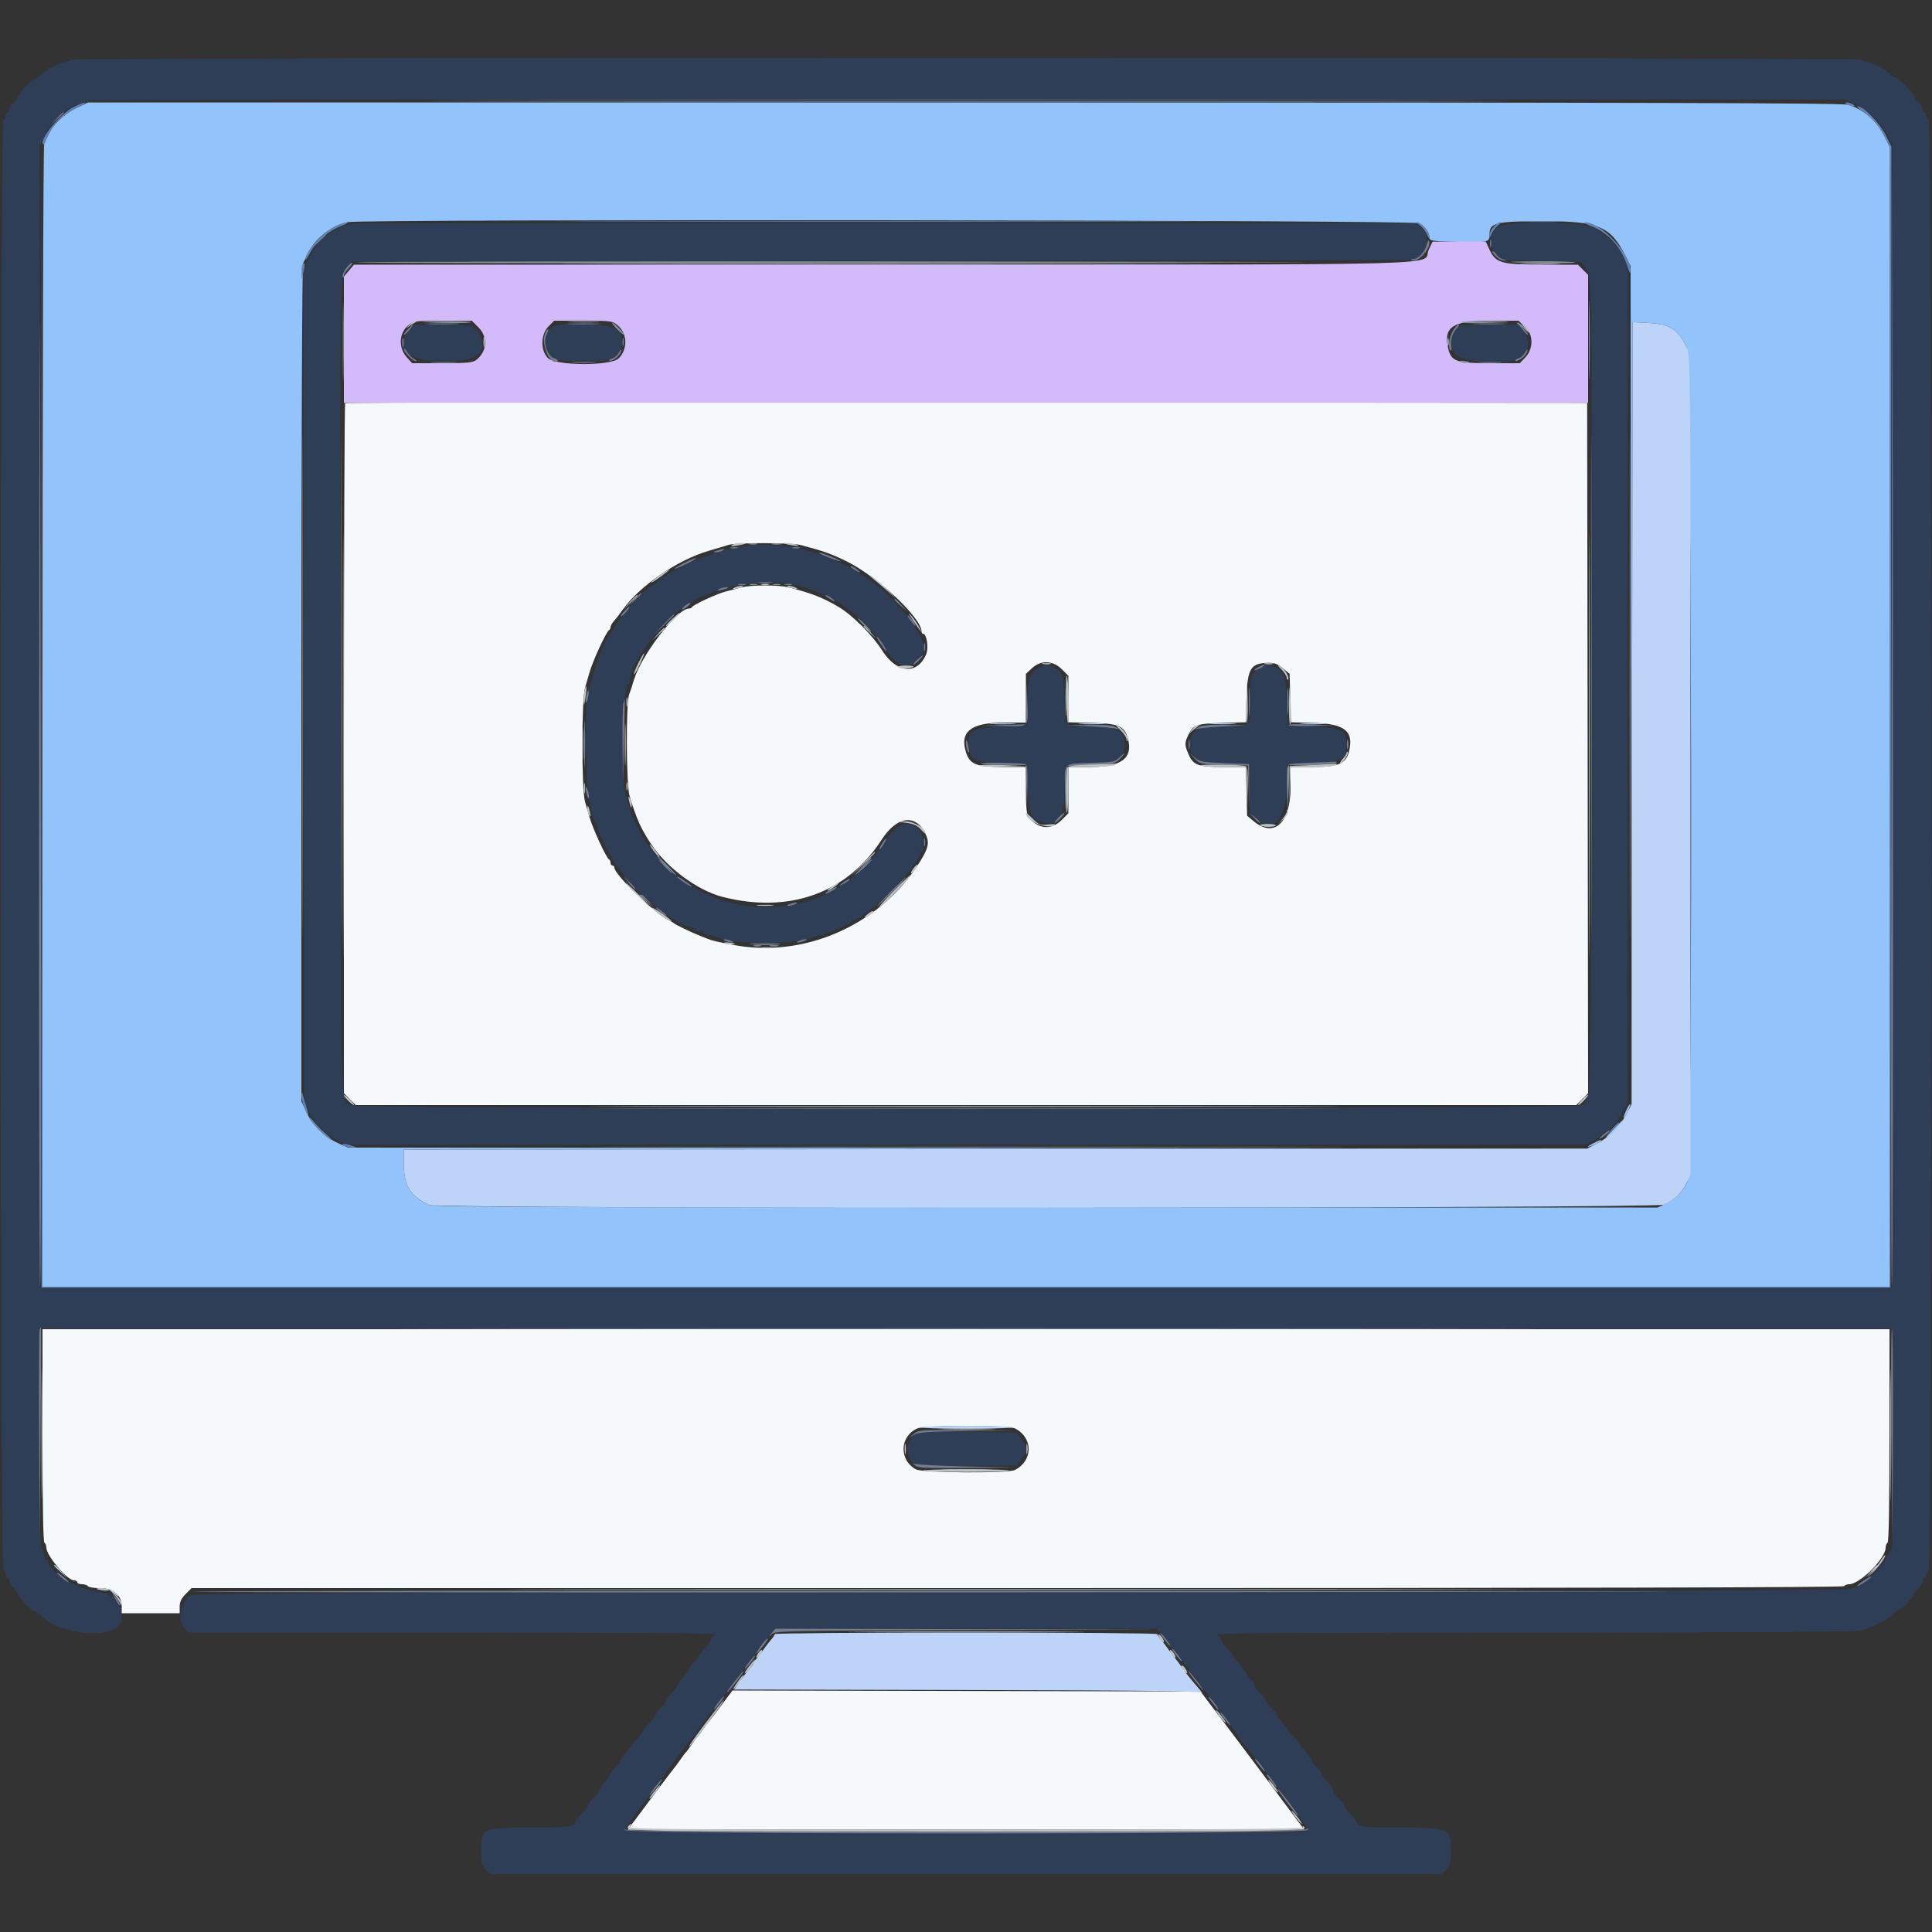
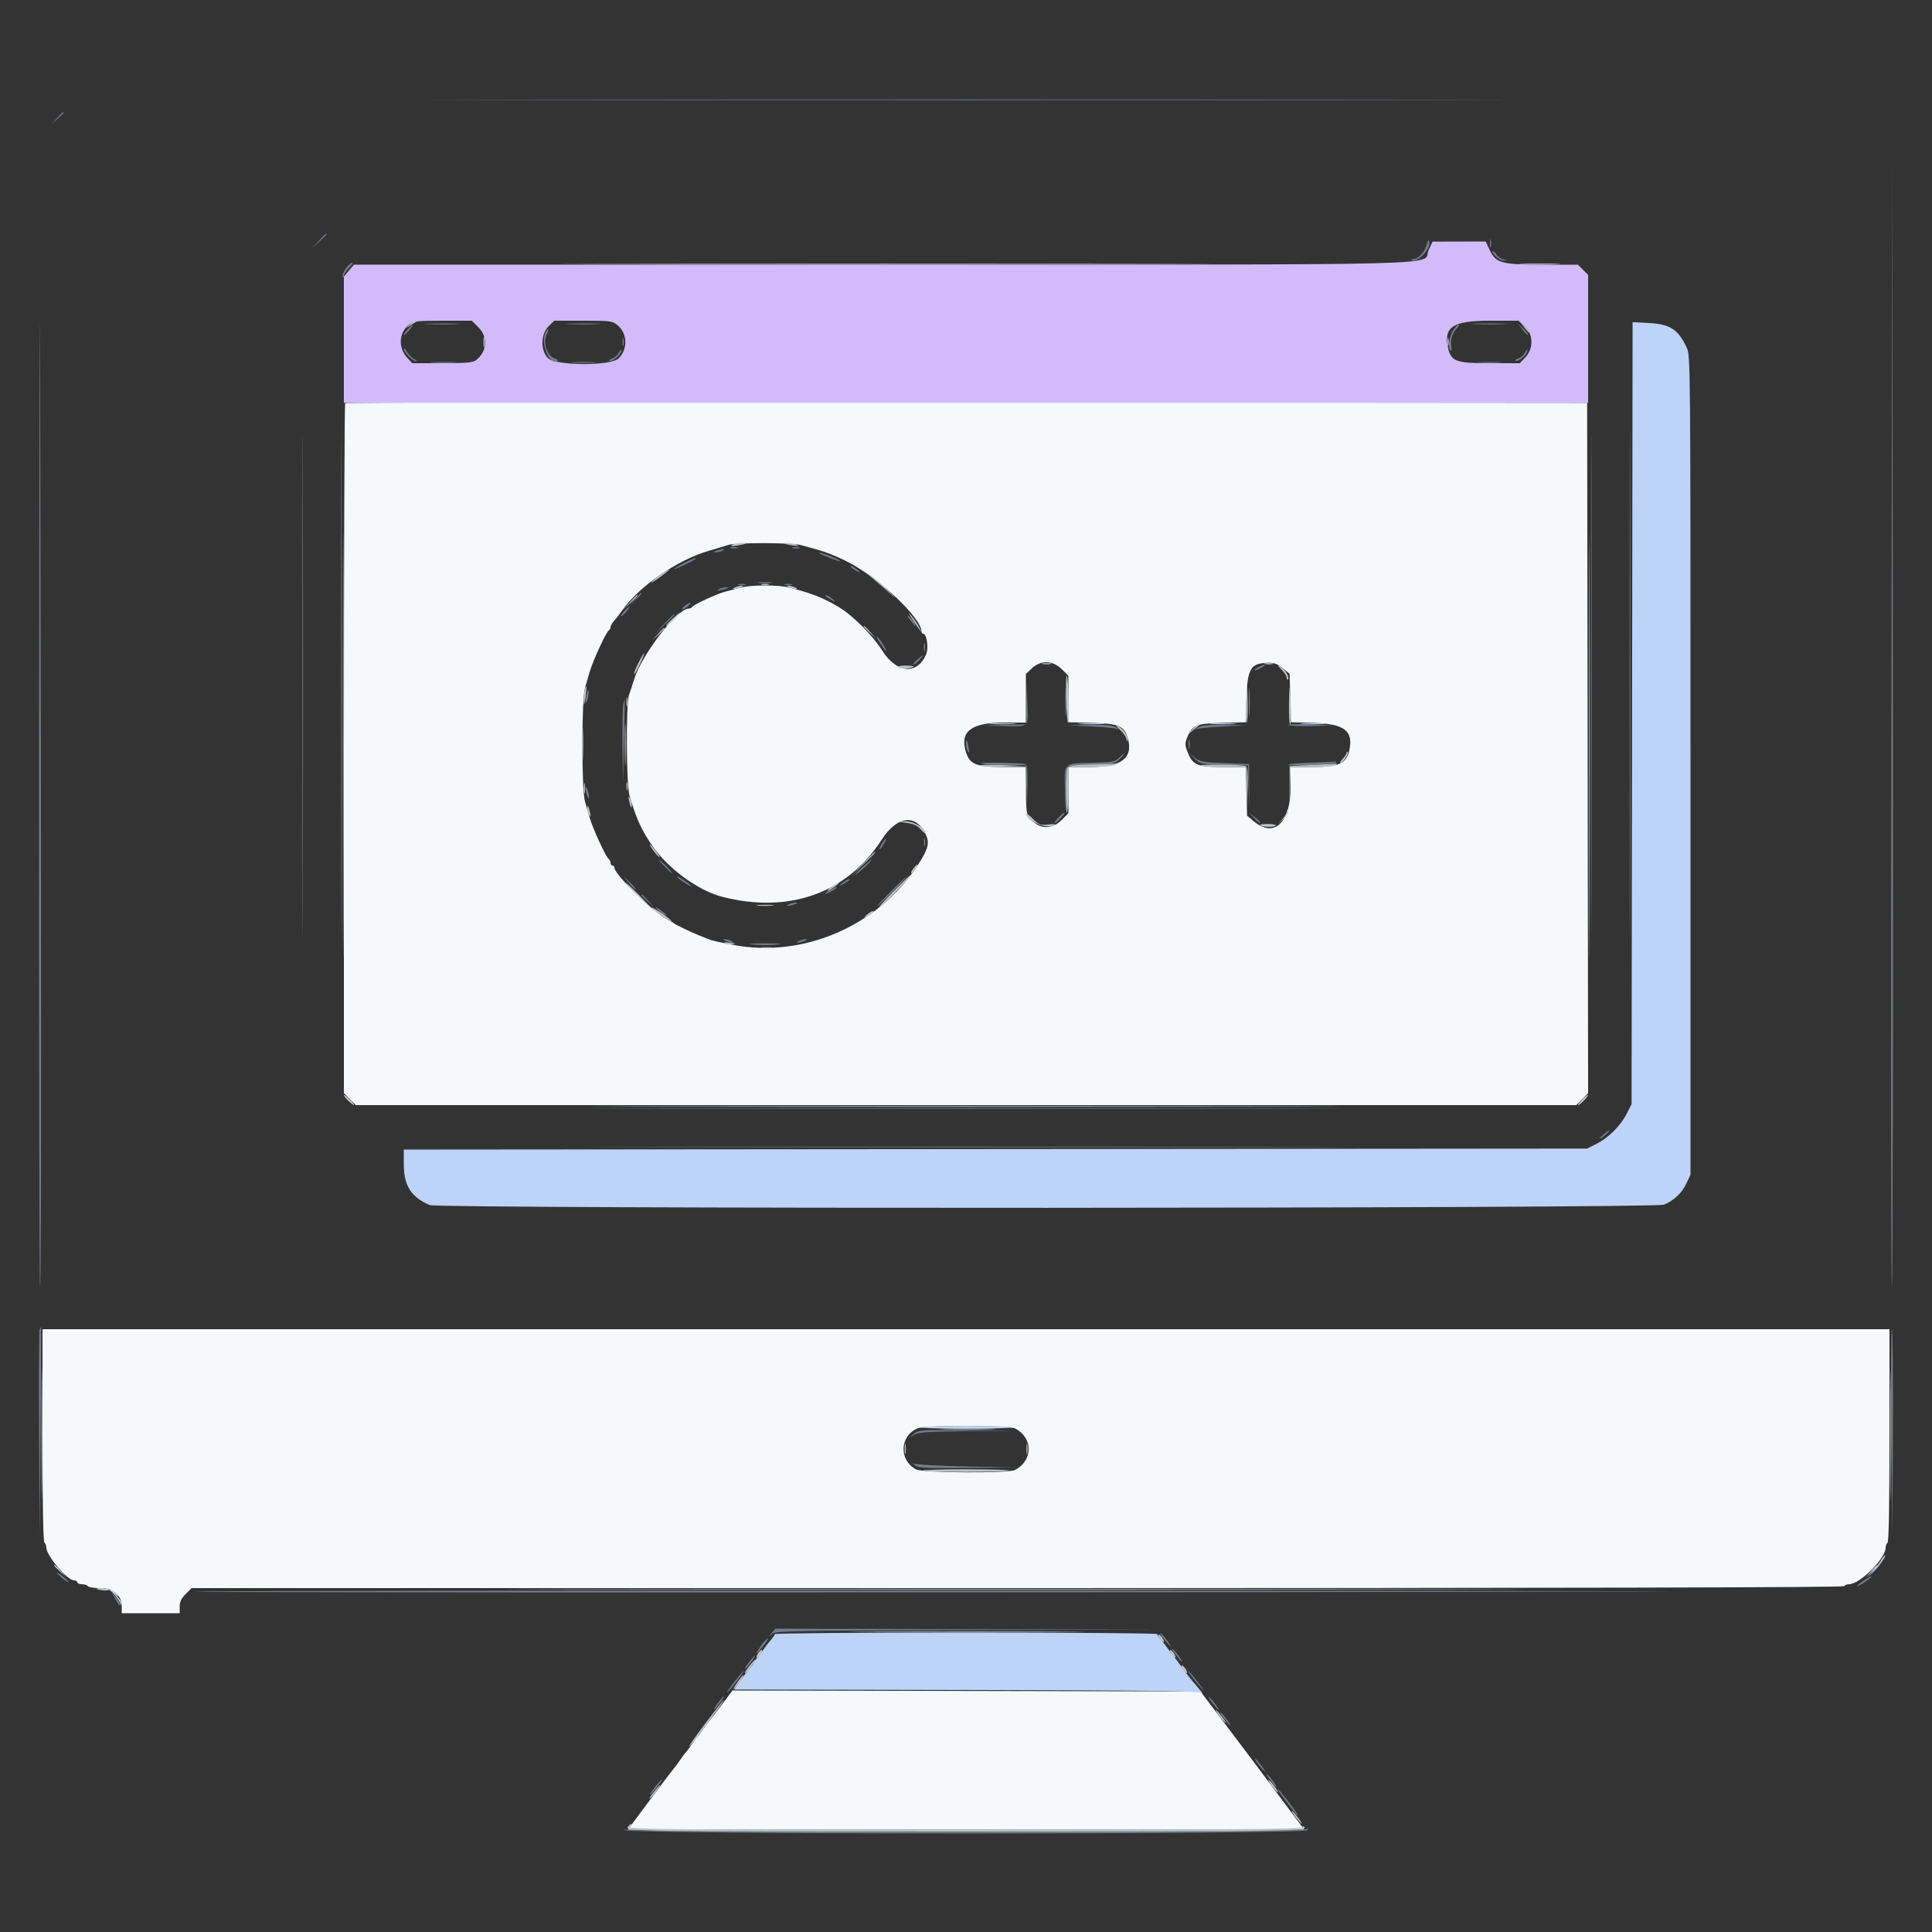
<svg xmlns="http://www.w3.org/2000/svg" id="svg" version="1.1" width="400" height="400" viewBox="0, 0, 400,400">
  <rect x="0" y="0" width="400" height="400" fill="#333333" stroke="none" />
  <g id="svgg">
-     <path id="path0" d="M14.600 12.400 C 14.464 12.620,14.020 12.800,13.614 12.800 C 12.630 12.800,9.635 14.377,8.485 15.500 C 7.978 15.995,7.392 16.400,7.181 16.400 C 6.645 16.400,3.600 19.597,3.600 20.160 C 3.600 20.415,3.240 20.883,2.800 21.200 C 2.360 21.517,2.000 22.097,2.000 22.488 C 2.000 22.880,1.820 23.200,1.600 23.200 C 1.380 23.200,1.200 23.545,1.200 23.967 C 1.200 24.388,0.975 24.808,0.700 24.900 C -0.036 25.145,-0.036 324.855,0.700 325.100 C 0.975 325.192,1.200 325.612,1.200 326.033 C 1.200 326.455,1.380 326.800,1.600 326.800 C 1.820 326.800,2.000 327.120,2.000 327.512 C 2.000 327.903,2.360 328.483,2.800 328.800 C 3.240 329.117,3.600 329.585,3.600 329.840 C 3.600 330.403,6.645 333.600,7.181 333.600 C 7.392 333.600,7.977 334.005,8.482 334.500 C 13.084 339.011,25.221 339.436,25.191 335.084 C 25.167 331.539,23.509 329.896,19.443 329.388 C 15.773 328.929,10.000 325.229,10.000 323.335 C 10.000 323.041,9.820 322.800,9.600 322.800 C 9.380 322.800,9.200 322.476,9.200 322.080 C 9.200 321.684,8.975 321.135,8.700 320.860 C 8.312 320.472,8.200 315.291,8.200 297.680 L 8.200 275.000 200.000 275.000 L 391.800 275.000 391.800 297.600 L 391.800 320.200 390.887 322.034 C 389.817 324.183,387.031 327.168,385.368 327.947 C 384.725 328.247,383.840 328.697,383.400 328.947 C 382.809 329.282,337.837 329.452,211.171 329.600 C 59.498 329.777,39.675 329.869,39.150 330.400 C 37.301 332.274,36.807 335.644,38.182 337.018 L 39.164 338.000 93.582 338.000 C 129.594 338.000,148.000 338.135,148.000 338.400 C 148.000 338.620,147.820 338.800,147.600 338.800 C 147.380 338.800,147.200 339.088,147.200 339.440 C 147.200 339.791,146.660 340.583,146.000 341.200 C 145.340 341.817,144.800 342.491,144.800 342.698 C 144.800 342.906,144.422 343.418,143.959 343.837 C 143.497 344.256,142.840 345.139,142.500 345.799 C 142.160 346.460,141.548 347.291,141.141 347.647 C 140.733 348.003,140.400 348.516,140.400 348.786 C 140.400 349.057,139.860 349.783,139.200 350.400 C 138.540 351.017,138.000 351.737,138.000 352.000 C 138.000 352.263,137.460 352.983,136.800 353.600 C 136.140 354.217,135.600 354.937,135.600 355.200 C 135.600 355.463,135.060 356.183,134.400 356.800 C 133.740 357.417,133.199 358.074,133.198 358.260 C 133.197 358.447,132.657 359.175,131.998 359.878 C 131.339 360.581,130.800 361.258,130.800 361.382 C 130.800 361.506,130.260 362.172,129.600 362.863 C 128.940 363.554,128.400 364.296,128.400 364.512 C 128.400 364.729,128.067 365.197,127.659 365.553 C 127.252 365.909,126.637 366.740,126.293 367.400 C 125.949 368.060,125.293 368.997,124.834 369.483 C 124.375 369.969,124.000 370.572,124.000 370.823 C 124.000 371.074,123.460 371.783,122.800 372.400 C 122.140 373.017,121.600 373.737,121.600 374.000 C 121.600 374.263,121.060 374.983,120.400 375.600 C 119.740 376.217,119.200 376.842,119.200 376.989 C 119.200 378.208,117.941 378.400,109.929 378.400 C 99.801 378.401,99.600 378.494,99.600 383.165 C 99.600 385.680,99.722 386.158,100.582 387.018 L 101.564 388.000 200.000 388.000 L 298.436 388.000 299.418 387.018 C 300.278 386.158,300.400 385.680,300.400 383.165 C 300.400 378.494,300.199 378.401,290.071 378.400 C 282.059 378.400,280.800 378.208,280.800 376.989 C 280.800 376.842,280.260 376.217,279.600 375.600 C 278.940 374.983,278.400 374.263,278.400 374.000 C 278.400 373.737,277.860 373.017,277.200 372.400 C 276.540 371.783,276.000 371.074,276.000 370.823 C 276.000 370.572,275.817 370.149,275.593 369.883 C 274.047 368.051,273.600 367.439,273.600 367.157 C 273.600 366.981,273.150 366.386,272.600 365.836 C 272.050 365.286,271.600 364.675,271.600 364.478 C 271.600 364.280,271.060 363.554,270.400 362.863 C 269.740 362.172,269.200 361.459,269.200 361.278 C 269.200 361.098,268.660 360.432,268.000 359.800 C 267.340 359.168,266.800 358.486,266.800 358.286 C 266.800 358.085,266.260 357.417,265.600 356.800 C 264.940 356.183,264.400 355.463,264.400 355.200 C 264.400 354.937,263.860 354.217,263.200 353.600 C 262.540 352.983,262.000 352.263,262.000 352.000 C 262.000 351.737,261.460 351.017,260.800 350.400 C 260.140 349.783,259.600 348.991,259.600 348.640 C 259.600 348.288,259.456 348.000,259.280 348.000 C 259.104 348.000,258.454 347.200,257.836 346.222 C 257.218 345.244,256.372 344.137,255.956 343.760 C 255.540 343.384,255.200 342.906,255.200 342.698 C 255.200 342.491,254.660 341.817,254.000 341.200 C 253.340 340.583,252.800 339.791,252.800 339.440 C 252.800 339.088,252.620 338.800,252.400 338.800 C 252.180 338.800,252.000 338.620,252.000 338.400 C 252.000 338.135,274.291 338.000,318.072 338.000 C 366.436 338.000,384.526 337.878,385.572 337.544 C 388.048 336.753,390.553 335.439,391.757 334.300 C 392.396 333.695,393.093 333.200,393.305 333.200 C 393.814 333.200,396.400 330.368,396.400 329.810 C 396.400 329.572,396.760 329.117,397.200 328.800 C 397.640 328.483,398.000 327.903,398.000 327.512 C 398.000 327.120,398.180 326.800,398.400 326.800 C 398.620 326.800,398.800 326.455,398.800 326.033 C 398.800 325.612,399.025 325.192,399.300 325.100 C 400.036 324.855,400.036 25.145,399.300 24.900 C 399.025 24.808,398.800 24.388,398.800 23.967 C 398.800 23.545,398.620 23.200,398.400 23.200 C 398.180 23.200,398.000 22.880,398.000 22.488 C 398.000 22.097,397.640 21.517,397.200 21.200 C 396.760 20.883,396.400 20.407,396.400 20.143 C 396.400 19.552,392.898 16.000,392.315 16.000 C 392.084 16.000,391.603 15.685,391.247 15.300 C 390.397 14.381,387.324 12.800,386.386 12.800 C 385.980 12.800,385.536 12.620,385.400 12.400 C 385.057 11.845,14.943 11.845,14.600 12.400 M384.466 21.748 C 387.092 23.079,389.032 24.977,390.652 27.800 L 391.800 29.800 391.800 148.200 L 391.800 266.600 200.000 266.600 L 8.200 266.600 8.200 148.400 L 8.200 30.200 9.187 28.200 C 11.149 24.225,14.883 21.399,18.971 20.796 C 20.087 20.631,102.270 20.520,201.600 20.548 L 382.200 20.600 384.466 21.748 M73.400 46.275 C 69.138 46.837,65.199 50.018,63.655 54.145 L 62.793 56.449 62.896 142.325 L 63.000 228.200 63.840 230.000 C 64.943 232.366,67.392 234.831,69.834 236.032 L 71.800 237.000 200.000 237.000 L 328.200 237.000 330.077 236.075 C 332.557 234.854,334.840 232.589,336.032 230.166 L 337.000 228.200 337.000 141.600 L 337.000 55.000 335.935 53.000 C 334.564 50.427,332.321 48.284,329.800 47.141 C 326.611 45.694,311.381 45.716,309.833 47.170 C 308.394 48.521,308.380 51.181,309.803 52.717 L 310.807 53.800 319.042 54.000 L 327.277 54.200 328.228 55.393 C 329.680 57.215,329.641 54.594,329.517 143.200 C 329.390 233.795,329.552 227.648,327.258 228.876 C 325.805 229.653,74.195 229.653,72.742 228.876 C 70.448 227.648,70.610 233.795,70.483 143.200 C 70.359 54.588,70.320 57.215,71.773 55.393 L 72.724 54.200 182.953 54.000 L 293.182 53.800 294.241 52.741 C 295.766 51.216,295.785 48.803,294.284 47.302 L 293.182 46.200 183.891 46.159 C 123.781 46.136,74.060 46.188,73.400 46.275 M84.636 68.431 C 81.433 72.236,84.331 74.800,91.833 74.800 C 98.594 74.800,100.937 73.141,99.393 69.445 C 98.533 67.386,97.877 67.200,91.462 67.200 L 85.671 67.200 84.636 68.431 M114.365 67.713 C 112.129 69.430,112.482 73.180,114.989 74.322 C 116.339 74.937,125.337 74.961,126.526 74.353 C 128.966 73.106,129.570 70.080,127.745 68.255 C 126.541 67.050,115.795 66.615,114.365 67.713 M302.092 67.468 C 300.185 68.235,299.909 72.021,301.642 73.640 C 303.008 74.915,312.020 75.430,314.126 74.353 C 316.534 73.122,317.087 70.478,315.364 68.431 L 314.329 67.200 308.464 67.232 C 305.239 67.249,302.371 67.355,302.092 67.468 M153.000 113.284 C 141.738 115.392,131.734 121.846,127.200 129.930 C 126.870 130.519,126.506 131.090,126.392 131.200 C 125.061 132.479,122.567 139.446,121.596 144.600 C 121.051 147.487,121.297 162.435,121.938 165.400 C 122.175 166.500,122.487 167.987,122.631 168.705 C 122.775 169.423,123.051 170.108,123.246 170.229 C 123.441 170.349,123.600 170.718,123.600 171.049 C 123.600 171.793,126.041 176.950,126.480 177.133 C 126.656 177.207,126.800 177.488,126.800 177.758 C 126.800 178.028,127.115 178.598,127.500 179.025 C 127.885 179.452,128.701 180.472,129.314 181.292 C 132.417 185.445,140.801 192.000,143.012 192.000 C 143.335 192.000,143.600 192.180,143.600 192.400 C 143.600 192.620,144.039 192.800,144.576 192.800 C 145.113 192.800,145.664 192.980,145.800 193.200 C 145.936 193.420,146.399 193.600,146.829 193.600 C 147.259 193.600,147.923 193.759,148.305 193.953 C 151.685 195.669,165.115 195.669,168.495 193.953 C 168.877 193.759,169.464 193.600,169.799 193.600 C 170.134 193.600,171.172 193.258,172.104 192.841 C 173.037 192.423,174.385 191.839,175.100 191.543 C 175.815 191.247,176.400 190.869,176.400 190.702 C 176.400 190.536,176.590 190.400,176.822 190.400 C 179.052 190.400,190.400 179.057,190.400 176.828 C 190.400 176.593,190.580 176.400,190.800 176.400 C 191.434 176.400,191.265 173.270,190.574 172.216 C 188.892 169.650,185.694 170.259,183.682 173.528 C 169.244 196.993,134.602 190.297,129.215 163.000 C 128.410 158.920,129.054 142.385,130.042 141.774 C 130.239 141.652,130.400 141.233,130.400 140.843 C 130.400 137.724,135.892 130.097,141.027 126.083 C 147.674 120.886,160.324 118.982,167.900 122.037 C 170.518 123.093,171.067 123.328,171.800 123.709 C 173.440 124.562,174.206 125.006,174.400 125.219 C 174.510 125.340,175.230 125.873,176.000 126.403 C 178.174 127.901,181.912 131.960,183.459 134.502 C 185.531 137.906,187.597 138.560,189.969 136.564 C 191.903 134.937,191.697 133.210,189.105 129.334 C 181.354 117.738,165.902 110.870,153.000 113.284 M215.381 138.162 C 213.245 139.093,212.839 140.206,212.713 145.466 L 212.600 150.200 207.464 150.400 C 201.356 150.638,200.105 151.383,200.527 154.531 C 200.908 157.374,201.686 157.760,207.506 157.995 L 212.600 158.200 212.800 163.000 C 213.015 168.154,213.413 169.397,215.050 170.019 C 218.812 171.449,220.398 169.527,220.406 163.531 C 220.414 157.768,220.075 158.114,225.868 157.944 C 231.682 157.772,232.810 157.167,232.787 154.230 C 232.763 151.106,231.468 150.402,225.726 150.394 C 220.164 150.386,220.494 150.731,220.335 144.768 C 220.190 139.377,220.076 139.067,217.881 138.095 C 217.266 137.823,216.726 137.607,216.681 137.616 C 216.637 137.624,216.051 137.870,215.381 138.162 M261.000 138.280 C 258.974 139.373,258.826 139.831,258.813 145.057 C 258.798 150.789,259.196 150.400,253.341 150.400 C 247.744 150.400,246.437 151.122,246.413 154.230 C 246.390 157.170,247.489 157.752,253.527 157.995 L 258.600 158.200 258.712 163.274 L 258.824 168.349 260.042 169.374 C 263.701 172.453,266.107 170.041,266.400 163.000 L 266.600 158.200 271.673 157.995 C 277.721 157.752,278.800 157.177,278.800 154.200 C 278.800 151.217,277.715 150.639,271.670 150.400 L 266.600 150.200 266.400 145.159 C 266.187 139.781,265.994 139.231,263.949 138.174 C 262.589 137.471,262.493 137.474,261.000 138.280 M189.377 297.105 C 187.951 298.309,187.520 299.834,188.167 301.384 C 189.078 303.564,189.427 303.624,200.471 303.507 L 210.569 303.400 211.484 302.041 C 212.632 300.337,212.632 299.663,211.484 297.959 L 210.569 296.600 200.384 296.505 C 191.209 296.419,190.118 296.479,189.377 297.105 M240.286 338.100 C 240.741 338.595,243.076 341.610,245.475 344.800 C 247.874 347.990,251.314 352.537,253.119 354.905 C 254.923 357.273,256.400 359.373,256.400 359.572 C 256.400 359.771,256.548 359.993,256.728 360.067 C 256.909 360.140,259.696 363.710,262.922 368.000 C 266.148 372.290,268.931 375.980,269.107 376.200 C 270.087 377.423,270.800 378.640,270.800 379.090 C 270.800 379.505,257.337 379.583,200.100 379.501 C 136.535 379.410,129.404 379.337,129.442 378.780 C 129.475 378.305,142.175 360.952,143.187 360.000 C 143.304 359.890,143.842 359.170,144.382 358.400 C 144.922 357.630,145.510 356.820,145.689 356.600 C 145.868 356.380,148.719 352.600,152.026 348.200 C 155.333 343.800,158.587 339.525,159.257 338.700 L 160.475 337.200 199.968 337.200 L 239.461 337.200 240.286 338.100 " stroke="none" fill="#2e3e57" fill-rule="evenodd" />
-     <path id="path1" d="M15.720 22.423 C 13.241 23.626,11.032 25.745,10.031 27.881 C 9.743 28.497,9.348 29.313,9.153 29.695 C 8.951 30.092,8.800 80.906,8.800 148.395 L 8.800 266.400 200.000 266.400 L 391.200 266.400 391.200 148.358 L 391.200 30.316 390.171 28.258 C 388.556 25.025,386.152 22.889,382.800 21.706 C 381.697 21.317,342.885 21.213,199.800 21.216 L 18.200 21.220 15.720 22.423 M293.784 46.219 C 295.032 46.811,296.000 48.201,296.000 49.399 C 296.000 49.850,297.175 49.983,301.996 50.080 C 308.265 50.205,308.400 50.171,308.400 48.437 C 308.400 46.121,309.754 45.800,319.533 45.800 C 331.024 45.801,333.475 46.845,336.574 53.058 L 337.600 55.116 337.699 141.258 L 337.798 227.400 337.900 147.050 L 338.002 66.700 341.334 66.875 C 345.751 67.107,347.396 68.158,349.187 71.896 C 350.274 74.162,350.495 241.918,349.415 244.503 C 348.537 246.604,347.013 248.212,345.007 249.155 L 343.209 250.000 216.650 250.000 C 116.086 250.000,89.856 249.897,88.946 249.499 C 85.089 247.811,83.600 245.462,83.600 241.066 L 83.600 238.001 205.500 237.900 L 327.400 237.799 199.712 237.699 L 72.024 237.600 69.877 236.618 C 67.140 235.366,64.634 232.860,63.382 230.123 L 62.400 227.976 62.400 141.583 C 62.400 91.956,62.551 54.894,62.756 54.495 C 62.951 54.113,63.446 53.110,63.856 52.268 C 65.291 49.312,68.681 46.700,72.000 45.991 C 75.117 45.325,292.372 45.549,293.784 46.219 M336.691 229.891 C 335.823 231.805,336.086 232.069,336.982 230.182 C 337.359 229.386,337.598 228.665,337.512 228.579 C 337.426 228.493,337.057 229.084,336.691 229.891 M333.785 234.055 C 332.387 235.503,332.171 235.845,333.057 235.212 C 334.122 234.451,336.289 232.000,335.897 232.000 C 335.827 232.000,334.877 232.925,333.785 234.055 M329.600 236.854 C 328.582 237.412,328.473 237.549,329.200 237.357 C 330.223 237.086,332.092 235.965,331.389 236.043 C 331.175 236.067,330.370 236.432,329.600 236.854 " stroke="none" fill="#93c3fb" fill-rule="evenodd" />
    <path id="path2" d="M71.467 83.466 C 71.320 83.613,71.200 115.819,71.200 155.036 L 71.200 226.338 72.431 227.569 L 73.662 228.800 200.000 228.800 L 326.338 228.800 327.570 227.568 L 328.802 226.336 328.701 154.868 L 328.600 83.400 200.167 83.299 C 129.529 83.244,71.614 83.319,71.467 83.466 M165.754 112.835 C 170.559 114.106,172.099 114.652,175.268 116.209 C 181.663 119.353,190.800 127.920,190.800 130.772 C 190.800 131.007,190.936 131.200,191.102 131.200 C 191.860 131.200,192.316 134.103,191.766 135.420 C 189.936 139.799,185.637 139.439,182.628 134.656 C 180.646 131.506,176.446 127.320,173.570 125.630 C 170.306 123.713,168.141 122.864,163.354 121.626 C 161.224 121.075,155.557 121.078,153.446 121.632 C 152.541 121.869,151.080 122.250,150.200 122.479 C 148.400 122.947,143.471 125.235,143.267 125.698 C 143.193 125.864,142.901 126.000,142.617 126.000 C 140.200 126.000,132.753 135.687,131.240 140.800 C 130.947 141.790,130.503 143.140,130.254 143.800 C 129.570 145.609,129.645 162.488,130.346 164.800 C 131.798 169.583,132.704 171.599,134.839 174.800 C 138.103 179.694,144.436 184.366,149.594 185.687 C 163.422 189.227,175.419 184.902,182.571 173.800 C 185.797 168.792,189.868 168.438,191.774 172.999 C 192.477 174.682,192.090 175.977,189.888 179.305 C 181.631 191.788,166.230 198.390,151.800 195.632 C 148.376 194.977,147.430 194.752,146.500 194.370 C 146.005 194.166,145.195 193.843,144.700 193.651 C 143.335 193.121,139.827 191.438,139.600 191.205 C 139.490 191.091,138.913 190.748,138.317 190.441 C 135.290 188.882,127.200 181.032,127.200 179.655 C 127.200 179.405,127.020 179.200,126.800 179.200 C 126.580 179.200,126.400 178.945,126.400 178.633 C 126.400 178.322,126.264 178.007,126.098 177.933 C 125.558 177.695,122.742 171.615,122.054 169.200 C 121.834 168.430,121.417 166.990,121.127 166.000 C 120.388 163.474,120.388 144.926,121.127 142.400 C 121.417 141.410,121.834 139.970,122.054 139.200 C 122.742 136.785,125.558 130.705,126.098 130.467 C 126.264 130.393,126.400 130.112,126.400 129.842 C 126.400 129.572,126.720 129.002,127.111 128.575 C 127.502 128.149,128.262 127.170,128.800 126.400 C 132.308 121.379,140.277 115.897,146.800 114.018 C 148.450 113.542,150.250 113.003,150.800 112.819 C 152.291 112.321,163.856 112.334,165.754 112.835 M219.840 138.560 L 221.200 139.920 221.200 144.727 L 221.200 149.535 226.169 149.667 C 231.698 149.815,232.837 150.326,233.543 152.978 C 234.599 156.940,232.162 158.800,225.915 158.800 L 221.200 158.800 221.200 163.587 L 221.200 168.373 219.787 169.787 C 218.164 171.410,216.090 171.691,214.389 170.518 C 212.548 169.249,212.426 168.830,212.413 163.700 L 212.400 158.800 207.700 158.799 C 202.075 158.797,200.748 158.254,199.962 155.632 C 198.699 151.417,201.089 149.602,207.900 149.601 L 212.400 149.600 212.400 144.560 L 212.400 139.521 213.642 138.360 C 215.498 136.627,217.987 136.707,219.840 138.560 M265.615 138.356 L 267.000 139.512 267.140 144.523 L 267.280 149.535 272.012 149.667 C 278.432 149.847,280.305 151.357,279.313 155.550 C 278.708 158.110,277.099 158.800,271.741 158.800 L 267.200 158.800 267.200 163.040 C 267.200 170.389,263.774 173.541,259.585 170.044 L 258.200 168.888 258.059 163.844 L 257.918 158.800 253.353 158.800 C 247.648 158.800,246.881 158.448,245.721 155.299 C 245.337 154.259,245.351 153.737,245.788 152.691 C 246.871 150.099,247.551 149.814,253.000 149.668 L 257.919 149.536 258.070 144.668 C 258.266 138.359,258.920 137.289,262.615 137.227 C 263.835 137.207,264.569 137.483,265.615 138.356 M8.800 297.176 C 8.800 311.396,8.941 319.240,9.200 319.400 C 9.420 319.536,9.600 319.999,9.600 320.429 C 9.600 322.056,13.913 327.173,15.300 327.191 C 15.685 327.196,16.000 327.380,16.000 327.600 C 16.000 327.820,16.439 328.000,16.976 328.000 C 17.513 328.000,18.064 328.180,18.200 328.400 C 18.336 328.620,19.440 328.800,20.654 328.800 C 23.453 328.800,25.200 330.249,25.200 332.569 L 25.200 334.000 31.200 334.000 L 37.200 334.000 37.200 332.631 C 37.200 331.635,37.536 330.926,38.431 330.031 L 39.662 328.800 210.607 328.800 C 324.139 328.800,381.636 328.666,381.800 328.400 C 381.936 328.180,382.399 328.000,382.829 328.000 C 385.053 328.000,390.400 322.653,390.400 320.429 C 390.400 319.999,390.580 319.536,390.800 319.400 C 391.059 319.240,391.200 311.396,391.200 297.176 L 391.200 275.200 200.000 275.200 L 8.800 275.200 8.800 297.176 M210.187 295.759 C 213.930 297.702,213.897 302.408,210.126 304.350 C 208.741 305.063,191.066 304.961,189.680 304.232 C 186.095 302.345,186.228 297.381,189.907 295.750 C 191.578 295.009,208.755 295.017,210.187 295.759 M149.335 353.098 C 148.063 354.804,146.919 356.290,146.792 356.400 C 146.665 356.510,146.129 357.230,145.600 358.000 C 145.071 358.770,144.531 359.490,144.400 359.600 C 144.269 359.710,143.729 360.430,143.200 361.200 C 142.671 361.970,142.131 362.690,142.000 362.800 C 141.869 362.910,141.329 363.630,140.800 364.400 C 140.271 365.170,139.739 365.890,139.618 366.000 C 139.496 366.110,137.280 369.035,134.694 372.500 L 129.991 378.800 200.005 378.800 L 270.019 378.800 267.710 375.708 C 266.439 374.007,264.259 371.082,262.866 369.208 C 259.785 365.066,259.813 365.104,253.580 356.848 L 248.559 350.200 200.103 350.098 L 151.647 349.997 149.335 353.098 " stroke="none" fill="#f6f9fb" fill-rule="evenodd" />
    <path id="path3" d="M295.800 51.714 C 294.205 55.076,305.869 54.759,182.736 54.781 L 73.271 54.800 72.236 56.031 L 71.200 57.261 71.200 70.331 L 71.200 83.400 200.000 83.400 L 328.800 83.400 328.800 70.155 L 328.800 56.909 327.745 55.855 L 326.691 54.800 319.554 54.800 C 310.890 54.800,309.700 54.476,308.427 51.768 L 307.596 50.000 302.098 50.014 L 296.600 50.029 295.800 51.714 M99.040 67.760 C 101.045 69.765,100.877 72.690,98.653 74.491 C 97.928 75.079,96.868 75.184,91.575 75.191 L 85.350 75.200 84.326 74.100 C 82.395 72.024,82.558 68.878,84.683 67.206 C 85.607 66.479,86.298 66.400,91.694 66.400 L 97.680 66.400 99.040 67.760 M127.918 67.392 C 129.910 69.069,129.995 72.296,128.097 74.194 C 126.496 75.795,115.066 75.757,113.455 74.145 C 111.866 72.557,111.924 69.214,113.569 67.569 L 114.738 66.400 120.739 66.400 C 126.542 66.400,126.777 66.432,127.918 67.392 M315.671 67.547 C 317.476 69.160,317.538 72.186,315.802 73.998 L 314.650 75.200 308.380 75.200 C 301.408 75.200,300.421 74.829,299.794 71.971 C 298.851 67.681,300.836 66.400,308.424 66.400 L 314.387 66.400 315.671 67.547 " stroke="none" fill="#d3bbfb" fill-rule="evenodd" />
    <path id="path4" d="M110.267 20.700 C 159.584 20.756,240.404 20.756,289.867 20.700 C 339.330 20.644,298.980 20.598,200.200 20.598 C 101.420 20.598,60.950 20.644,110.267 20.700 M11.775 24.500 L 10.600 25.800 11.900 24.625 C 12.615 23.979,13.200 23.394,13.200 23.325 C 13.200 23.016,12.870 23.288,11.775 24.500 M8.098 149.276 C 8.044 213.668,8.135 266.436,8.300 266.538 C 8.571 266.706,8.570 188.061,8.298 74.600 C 8.242 51.280,8.152 84.884,8.098 149.276 M391.600 149.480 C 391.490 213.984,391.535 266.625,391.701 266.459 C 391.866 266.294,391.956 213.518,391.901 149.179 L 391.800 32.200 391.600 149.480 M65.978 49.900 L 64.600 51.400 66.100 50.022 C 66.925 49.263,67.600 48.588,67.600 48.522 C 67.600 48.216,67.262 48.504,65.978 49.900 M308.493 50.400 C 308.493 51.170,308.575 51.485,308.676 51.100 C 308.776 50.715,308.776 50.085,308.676 49.700 C 308.575 49.315,308.493 49.630,308.493 50.400 M295.397 50.600 C 295.008 52.146,293.689 53.591,292.630 53.632 C 292.132 53.651,292.016 53.749,292.339 53.878 C 293.659 54.404,296.402 51.305,295.877 49.882 C 295.779 49.617,295.563 49.940,295.397 50.600 M309.600 53.000 C 310.117 53.550,310.913 53.975,311.370 53.946 C 312.120 53.896,312.112 53.874,311.285 53.716 C 310.781 53.619,310.153 53.194,309.889 52.770 C 309.624 52.347,309.239 52.000,309.034 52.000 C 308.829 52.000,309.083 52.450,309.600 53.000 M71.596 55.606 C 71.124 56.269,70.827 57.034,70.937 57.306 C 71.062 57.616,71.149 57.560,71.168 57.155 C 71.186 56.800,71.675 56.035,72.255 55.455 C 72.835 54.875,73.117 54.400,72.882 54.400 C 72.647 54.400,72.068 54.943,71.596 55.606 M337.396 141.800 C 337.396 188.660,337.443 207.771,337.500 184.268 C 337.557 160.765,337.557 122.425,337.500 99.068 C 337.443 75.711,337.396 94.940,337.396 141.800 M62.596 141.800 C 62.596 188.220,62.643 207.269,62.700 184.132 C 62.757 160.995,62.757 123.015,62.700 99.732 C 62.643 76.449,62.596 95.380,62.596 141.800 M70.596 141.800 C 70.596 188.000,70.643 206.841,70.700 183.668 C 70.757 160.495,70.757 122.695,70.700 99.668 C 70.643 76.641,70.596 95.600,70.596 141.800 M329.396 141.800 C 329.396 188.000,329.443 206.841,329.500 183.668 C 329.557 160.495,329.557 122.695,329.500 99.668 C 329.443 76.641,329.396 95.600,329.396 141.800 M88.700 67.097 C 90.295 67.173,92.905 67.173,94.500 67.097 C 96.095 67.021,94.790 66.959,91.600 66.959 C 88.410 66.959,87.105 67.021,88.700 67.097 M117.900 67.097 C 119.495 67.173,122.105 67.173,123.700 67.097 C 125.295 67.021,123.990 66.959,120.800 66.959 C 117.610 66.959,116.305 67.021,117.900 67.097 M305.500 67.097 C 307.095 67.173,309.705 67.173,311.300 67.097 C 312.895 67.021,311.590 66.959,308.400 66.959 C 305.210 66.959,303.905 67.021,305.500 67.097 M84.401 68.198 C 83.886 68.748,83.539 69.264,83.632 69.346 C 83.724 69.428,84.219 68.978,84.730 68.347 C 85.876 66.935,85.674 66.844,84.401 68.198 M300.796 68.500 C 299.987 69.826,299.724 72.182,300.342 72.564 C 300.530 72.681,300.600 72.335,300.497 71.795 C 300.236 70.431,300.677 68.923,301.610 67.990 C 302.045 67.555,302.217 67.200,301.994 67.200 C 301.771 67.200,301.232 67.785,300.796 68.500 M315.234 68.247 C 315.765 68.933,316.280 69.423,316.379 69.335 C 316.477 69.247,316.043 68.686,315.413 68.088 L 314.269 67.000 315.234 68.247 M112.865 69.017 C 111.843 71.260,114.058 76.075,115.464 74.669 C 115.572 74.561,115.285 74.354,114.826 74.208 C 113.229 73.701,112.327 70.831,113.232 69.139 C 113.470 68.695,113.589 68.256,113.497 68.164 C 113.405 68.072,113.121 68.456,112.865 69.017 M128.893 70.800 C 128.893 71.570,128.975 71.885,129.076 71.500 C 129.176 71.115,129.176 70.485,129.076 70.100 C 128.975 69.715,128.893 70.030,128.893 70.800 M83.611 72.242 C 83.595 72.883,85.471 74.805,86.081 74.773 C 86.366 74.758,86.229 74.566,85.776 74.346 C 85.323 74.126,84.653 73.463,84.287 72.873 C 83.921 72.283,83.616 71.999,83.611 72.242 M128.014 73.173 C 127.787 73.598,127.227 74.064,126.770 74.209 C 126.313 74.354,126.028 74.561,126.136 74.669 C 126.466 74.999,127.957 74.028,128.405 73.191 C 128.638 72.756,128.738 72.400,128.628 72.400 C 128.518 72.400,128.242 72.748,128.014 73.173 M315.614 73.173 C 315.387 73.598,314.827 74.064,314.370 74.209 C 313.913 74.354,313.628 74.561,313.736 74.669 C 314.066 74.999,315.557 74.028,316.005 73.191 C 316.238 72.756,316.338 72.400,316.228 72.400 C 316.118 72.400,315.842 72.748,315.614 73.173 M89.715 75.096 C 90.988 75.176,92.968 75.175,94.115 75.094 C 95.262 75.014,94.220 74.949,91.800 74.950 C 89.380 74.951,88.442 75.016,89.715 75.096 M118.700 75.095 C 119.855 75.176,121.745 75.176,122.900 75.095 C 124.055 75.014,123.110 74.948,120.800 74.948 C 118.490 74.948,117.545 75.014,118.700 75.095 M306.300 75.095 C 307.455 75.176,309.345 75.176,310.500 75.095 C 311.655 75.014,310.710 74.948,308.400 74.948 C 306.090 74.948,305.145 75.014,306.300 75.095 M151.300 113.476 C 151.685 113.576,152.315 113.576,152.700 113.476 C 153.085 113.375,152.770 113.293,152.000 113.293 C 151.230 113.293,150.915 113.375,151.300 113.476 M164.100 113.476 C 164.485 113.576,165.115 113.576,165.500 113.476 C 165.885 113.375,165.570 113.293,164.800 113.293 C 164.030 113.293,163.715 113.375,164.100 113.476 M148.400 114.000 C 147.576 114.264,147.541 114.326,148.200 114.354 C 148.640 114.373,149.270 114.213,149.600 114.000 C 150.301 113.547,149.814 113.547,148.400 114.000 M169.600 114.517 C 169.907 114.849,174.000 116.414,174.000 116.200 C 174.000 115.994,171.913 115.075,170.365 114.598 C 169.834 114.434,169.490 114.398,169.600 114.517 M141.500 116.626 C 140.455 117.170,139.600 117.705,139.600 117.814 C 139.600 117.993,143.560 116.123,143.967 115.752 C 144.462 115.301,143.161 115.762,141.500 116.626 M176.400 117.620 C 177.787 118.561,178.578 118.835,177.600 118.036 C 177.050 117.586,176.420 117.217,176.200 117.215 C 175.980 117.213,176.070 117.396,176.400 117.620 M157.100 120.689 C 157.815 120.778,158.985 120.778,159.700 120.689 C 160.415 120.601,159.830 120.528,158.400 120.528 C 156.970 120.528,156.385 120.601,157.100 120.689 M152.900 121.076 C 153.285 121.176,153.915 121.176,154.300 121.076 C 154.685 120.975,154.370 120.893,153.600 120.893 C 152.830 120.893,152.515 120.975,152.900 121.076 M162.500 121.076 C 162.885 121.176,163.515 121.176,163.900 121.076 C 164.285 120.975,163.970 120.893,163.200 120.893 C 162.430 120.893,162.115 120.975,162.500 121.076 M148.800 122.018 C 148.362 122.315,148.524 122.352,149.400 122.156 C 150.871 121.827,151.190 121.598,150.167 121.606 C 149.745 121.609,149.130 121.795,148.800 122.018 M131.375 124.100 L 130.200 125.400 131.500 124.225 C 132.712 123.130,132.984 122.800,132.675 122.800 C 132.606 122.800,132.021 123.385,131.375 124.100 M171.200 123.620 C 172.587 124.561,173.378 124.835,172.400 124.036 C 171.850 123.586,171.220 123.217,171.000 123.215 C 170.780 123.213,170.870 123.396,171.200 123.620 M141.829 125.409 C 141.405 125.729,141.135 126.068,141.229 126.161 C 141.323 126.255,141.825 125.987,142.344 125.566 C 143.438 124.679,142.979 124.539,141.829 125.409 M129.200 126.600 C 128.683 127.150,128.427 127.594,128.630 127.587 C 128.972 127.576,130.621 125.600,130.288 125.600 C 130.206 125.600,129.717 126.050,129.200 126.600 M137.385 129.300 L 135.400 131.400 137.500 129.415 C 138.655 128.323,139.600 127.378,139.600 127.315 C 139.600 127.017,139.229 127.349,137.385 129.300 M188.399 128.300 C 188.922 129.015,189.413 129.600,189.489 129.600 C 189.793 129.600,188.801 128.100,188.145 127.567 C 187.713 127.216,187.810 127.496,188.399 128.300 M182.185 133.100 C 182.802 134.035,183.383 134.800,183.476 134.800 C 183.764 134.800,182.233 132.366,181.632 131.869 C 181.320 131.611,181.568 132.165,182.185 133.100 M191.293 134.000 C 191.293 134.770,191.375 135.085,191.476 134.700 C 191.576 134.315,191.576 133.685,191.476 133.300 C 191.375 132.915,191.293 133.230,191.293 134.000 M189.878 136.613 C 189.260 137.156,188.914 137.600,189.108 137.600 C 189.302 137.600,189.883 137.150,190.400 136.600 C 191.595 135.328,191.331 135.334,189.878 136.613 M260.400 138.200 C 259.850 138.514,259.580 138.772,259.800 138.772 C 260.020 138.772,260.650 138.514,261.200 138.200 C 261.750 137.886,262.020 137.628,261.800 137.628 C 261.580 137.628,260.950 137.886,260.400 138.200 M220.553 145.400 C 220.553 148.040,220.618 149.068,220.697 147.684 C 220.775 146.301,220.774 144.141,220.695 142.884 C 220.616 141.628,220.552 142.760,220.553 145.400 M258.553 145.400 C 258.553 148.040,258.618 149.068,258.697 147.684 C 258.775 146.301,258.774 144.141,258.695 142.884 C 258.616 141.628,258.552 142.760,258.553 145.400 M212.484 145.687 L 212.400 149.975 207.700 150.101 L 203.000 150.228 207.713 150.314 C 213.244 150.415,212.878 150.777,212.699 145.372 L 212.567 141.400 212.484 145.687 M121.400 144.000 C 121.248 144.691,121.207 145.341,121.309 145.442 C 121.411 145.544,121.609 145.053,121.750 144.350 C 122.083 142.683,121.760 142.360,121.400 144.000 M129.056 145.684 C 128.921 146.188,128.845 150.110,128.886 154.400 L 128.962 162.200 129.181 153.600 C 129.301 148.870,129.378 144.948,129.351 144.884 C 129.324 144.820,129.191 145.180,129.056 145.684 M266.752 150.114 C 266.926 150.286,269.122 150.375,271.634 150.312 L 276.200 150.196 271.318 149.998 C 268.634 149.889,266.579 149.941,266.752 150.114 M225.800 150.388 C 228.440 150.519,230.960 150.767,231.400 150.940 C 231.862 151.122,231.777 150.996,231.200 150.642 C 230.436 150.173,229.116 150.043,225.600 150.090 L 221.000 150.151 225.800 150.388 M248.000 150.642 C 247.423 150.996,247.338 151.122,247.800 150.940 C 248.240 150.767,250.760 150.519,253.400 150.388 L 258.200 150.151 253.600 150.090 C 250.084 150.043,248.764 150.173,248.000 150.642 M246.101 154.200 C 246.105 155.080,246.187 155.393,246.283 154.895 C 246.379 154.398,246.375 153.678,246.275 153.295 C 246.175 152.913,246.096 153.320,246.101 154.200 M200.006 154.033 C 200.009 154.565,200.189 155.270,200.406 155.600 C 200.682 156.022,200.723 155.785,200.542 154.800 C 200.225 153.075,199.998 152.749,200.006 154.033 M231.678 156.900 C 230.862 157.716,230.322 157.813,225.889 157.944 C 220.073 158.114,220.392 157.792,220.486 163.400 L 220.560 167.800 220.780 163.200 L 221.000 158.600 225.900 158.391 C 230.572 158.192,230.850 158.132,231.890 157.091 C 232.491 156.491,232.891 156.000,232.780 156.000 C 232.669 156.000,232.173 156.405,231.678 156.900 M247.309 157.011 C 248.407 158.188,248.467 158.201,253.396 158.341 L 258.375 158.482 258.508 162.842 L 258.641 167.201 258.621 162.701 L 258.600 158.200 253.527 157.995 C 248.863 157.807,248.364 157.712,247.327 156.807 L 246.200 155.823 247.309 157.011 M203.107 158.069 C 203.488 158.220,205.729 158.356,208.086 158.372 L 212.373 158.400 212.502 162.700 L 212.630 167.000 212.715 162.687 C 212.777 159.530,212.666 158.331,212.300 158.210 C 211.424 157.921,202.385 157.783,203.107 158.069 M271.406 157.899 C 268.989 157.971,266.882 158.157,266.724 158.314 C 266.566 158.472,268.664 158.510,271.386 158.400 C 274.107 158.290,276.469 158.065,276.634 157.900 C 276.799 157.735,276.678 157.638,276.367 157.685 C 276.055 157.732,273.822 157.828,271.406 157.899 M121.268 163.200 C 121.288 164.239,121.918 165.946,121.932 165.000 C 121.938 164.560,121.789 163.840,121.600 163.400 C 121.389 162.910,121.261 162.832,121.268 163.200 M219.126 169.288 C 218.535 169.899,218.188 170.400,218.356 170.400 C 218.735 170.400,220.599 168.445,220.368 168.289 C 220.276 168.226,219.716 168.676,219.126 169.288 M259.688 169.413 C 260.286 170.043,260.847 170.477,260.935 170.379 C 261.023 170.280,260.533 169.765,259.847 169.234 L 258.600 168.269 259.688 169.413 M191.293 174.400 C 191.293 175.170,191.375 175.485,191.476 175.100 C 191.576 174.715,191.576 174.085,191.476 173.700 C 191.375 173.315,191.293 173.630,191.293 174.400 M182.614 174.635 C 182.241 175.204,182.005 175.738,182.089 175.822 C 182.173 175.907,182.558 175.441,182.944 174.788 C 183.806 173.328,183.548 173.209,182.614 174.635 M137.600 179.400 C 138.346 180.170,139.047 180.800,139.157 180.800 C 139.267 180.800,138.746 180.170,138.000 179.400 C 137.254 178.630,136.553 178.000,136.443 178.000 C 136.333 178.000,136.854 178.630,137.600 179.400 M178.200 179.876 C 177.100 180.887,176.740 181.347,177.400 180.897 C 178.524 180.130,180.744 177.978,180.370 178.018 C 180.276 178.028,179.300 178.864,178.200 179.876 M140.269 181.632 C 140.766 182.233,143.200 183.764,143.200 183.476 C 143.200 183.383,142.435 182.802,141.500 182.185 C 140.565 181.568,140.011 181.320,140.269 181.632 M130.229 182.838 C 130.873 183.629,131.481 184.208,131.579 184.125 C 131.678 184.042,131.151 183.395,130.409 182.687 L 129.058 181.400 130.229 182.838 M184.400 184.600 C 182.761 186.250,181.510 187.600,181.620 187.600 C 181.730 187.600,183.161 186.250,184.800 184.600 C 186.439 182.950,187.690 181.600,187.580 181.600 C 187.470 181.600,186.039 182.950,184.400 184.600 M174.400 182.836 C 173.736 183.379,173.669 183.515,174.200 183.240 C 175.505 182.566,176.228 182.012,175.800 182.015 C 175.580 182.017,174.950 182.386,174.400 182.836 M171.900 184.229 C 170.405 185.040,170.496 185.378,172.000 184.600 C 172.660 184.259,173.200 183.894,173.200 183.790 C 173.200 183.532,173.157 183.547,171.900 184.229 M132.800 185.325 C 132.800 185.394,133.385 185.979,134.100 186.625 L 135.400 187.800 134.225 186.500 C 133.130 185.288,132.800 185.016,132.800 185.325 M163.400 187.200 C 162.896 187.417,162.822 187.544,163.200 187.544 C 163.530 187.544,164.160 187.389,164.600 187.200 C 165.104 186.983,165.178 186.856,164.800 186.856 C 164.470 186.856,163.840 187.011,163.400 187.200 M135.967 188.145 C 136.500 188.801,138.000 189.793,138.000 189.489 C 138.000 189.413,137.415 188.922,136.700 188.399 C 135.896 187.810,135.616 187.713,135.967 188.145 M150.200 194.800 C 150.640 194.989,151.270 195.144,151.600 195.144 C 151.978 195.144,151.904 195.017,151.400 194.800 C 150.960 194.611,150.330 194.456,150.000 194.456 C 149.622 194.456,149.696 194.583,150.200 194.800 M165.400 194.800 C 164.896 195.017,164.822 195.144,165.200 195.144 C 165.530 195.144,166.160 194.989,166.600 194.800 C 167.104 194.583,167.178 194.456,166.800 194.456 C 166.470 194.456,165.840 194.611,165.400 194.800 M156.100 195.564 C 157.365 195.699,159.435 195.699,160.700 195.564 C 162.387 195.383,161.773 195.318,158.400 195.318 C 155.027 195.318,154.413 195.383,156.100 195.564 M137.100 229.500 C 171.695 229.556,228.305 229.556,262.900 229.500 C 297.495 229.444,269.190 229.397,200.000 229.397 C 130.810 229.397,102.505 229.444,137.100 229.500 M331.800 235.050 C 331.081 235.662,330.934 235.905,331.433 235.657 C 332.166 235.293,333.541 233.976,333.149 234.014 C 333.067 234.022,332.460 234.488,331.800 235.050 M136.932 237.500 C 171.875 237.556,228.935 237.556,263.732 237.500 C 298.530 237.444,269.940 237.398,200.200 237.398 C 130.460 237.398,101.990 237.444,136.932 237.500 M8.183 275.300 C 8.078 275.575,8.039 285.340,8.096 297.000 L 8.200 318.200 8.400 296.500 C 8.510 284.565,8.549 274.800,8.487 274.800 C 8.426 274.800,8.289 275.025,8.183 275.300 M391.600 296.520 L 391.800 318.200 391.903 296.824 C 391.960 285.066,391.870 275.310,391.704 275.143 C 391.537 274.976,391.490 284.596,391.600 296.520 M189.200 296.856 L 188.200 297.695 189.275 297.055 C 190.168 296.523,192.033 296.395,200.275 296.300 L 210.200 296.185 200.200 296.102 C 190.568 296.021,190.163 296.049,189.200 296.856 M189.325 303.300 C 190.016 303.933,191.051 303.992,200.144 303.913 L 210.200 303.827 199.961 303.613 C 194.166 303.493,189.470 303.226,189.142 303.000 C 188.823 302.780,188.906 302.915,189.325 303.300 M12.727 326.600 C 13.381 327.150,14.038 327.600,14.188 327.600 C 14.339 327.600,13.927 327.150,13.273 326.600 C 12.619 326.050,11.962 325.600,11.812 325.600 C 11.661 325.600,12.073 326.050,12.727 326.600 M385.611 327.420 C 383.784 328.709,384.413 328.692,386.314 327.400 C 387.123 326.850,387.609 326.409,387.393 326.420 C 387.177 326.430,386.375 326.880,385.611 327.420 M40.315 329.528 C 39.698 329.773,240.318 329.753,340.600 329.498 C 362.600 329.442,304.190 329.365,210.800 329.326 C 117.410 329.288,40.692 329.379,40.315 329.528 M23.855 331.000 C 24.780 332.579,24.800 332.603,24.800 332.111 C 24.800 331.879,24.429 331.264,23.976 330.744 L 23.153 329.800 23.855 331.000 M159.762 338.100 C 159.001 338.999,159.001 338.999,159.829 338.302 C 160.604 337.650,163.258 337.597,200.229 337.500 L 239.800 337.396 200.162 337.298 L 160.524 337.200 159.762 338.100 M240.975 339.332 C 241.591 340.139,242.176 340.800,242.275 340.800 C 242.553 340.800,240.821 338.460,240.309 338.144 C 240.059 337.989,240.359 338.524,240.975 339.332 M157.504 340.815 C 156.087 342.863,156.373 342.854,158.000 340.800 C 158.697 339.920,159.117 339.207,158.934 339.215 C 158.750 339.224,158.107 339.944,157.504 340.815 M243.375 342.532 C 243.991 343.339,244.576 344.000,244.675 344.000 C 244.953 344.000,243.221 341.660,242.709 341.344 C 242.459 341.189,242.759 341.724,243.375 342.532 M154.975 344.268 C 154.359 345.076,154.059 345.611,154.309 345.456 C 154.821 345.140,156.553 342.800,156.275 342.800 C 156.176 342.800,155.591 343.461,154.975 344.268 M151.802 348.500 C 150.742 349.875,150.233 350.684,150.671 350.298 C 151.499 349.568,154.170 346.000,153.889 346.000 C 153.801 346.000,152.861 347.125,151.802 348.500 M246.744 347.100 C 247.182 347.705,248.109 348.830,248.803 349.600 C 249.497 350.370,249.214 349.875,248.173 348.500 C 246.327 346.059,245.159 344.916,246.744 347.100 M148.575 352.668 C 147.959 353.476,147.659 354.011,147.909 353.856 C 148.421 353.540,150.153 351.200,149.875 351.200 C 149.776 351.200,149.191 351.861,148.575 352.668 M250.975 352.532 C 251.591 353.339,252.176 354.000,252.275 354.000 C 252.553 354.000,250.821 351.660,250.309 351.344 C 250.059 351.189,250.359 351.724,250.975 352.532 M253.375 355.732 C 253.991 356.539,254.576 357.200,254.675 357.200 C 254.953 357.200,253.221 354.860,252.709 354.544 C 252.459 354.389,252.759 354.924,253.375 355.732 M260.575 365.332 C 261.191 366.139,261.776 366.800,261.875 366.800 C 262.153 366.800,260.421 364.460,259.909 364.144 C 259.659 363.989,259.959 364.524,260.575 365.332 M262.975 368.532 C 263.591 369.339,264.176 370.000,264.275 370.000 C 264.553 370.000,262.821 367.660,262.309 367.344 C 262.059 367.189,262.359 367.724,262.975 368.532 M135.600 370.000 C 134.903 370.880,134.423 371.600,134.533 371.600 C 134.643 371.600,135.303 370.880,136.000 370.000 C 136.697 369.120,137.177 368.400,137.067 368.400 C 136.957 368.400,136.297 369.120,135.600 370.000 M266.241 372.900 C 268.304 375.631,269.121 376.571,268.588 375.600 C 268.059 374.635,264.772 370.400,264.553 370.400 C 264.443 370.400,265.203 371.525,266.241 372.900 M129.363 378.890 C 129.550 379.812,270.810 379.824,270.768 378.901 C 270.750 378.483,270.655 378.402,270.535 378.700 C 270.271 379.354,129.787 379.443,129.463 378.790 C 129.351 378.565,129.306 378.610,129.363 378.890 " stroke="none" fill="#747c8e" fill-rule="evenodd" />
    <path id="path5" d="M337.905 147.650 L 337.800 228.600 336.800 230.566 C 335.524 233.073,333.073 235.524,330.566 236.800 L 328.600 237.800 206.100 237.903 L 83.600 238.006 83.600 241.068 C 83.600 245.461,85.090 247.811,88.946 249.499 C 90.798 250.309,342.560 250.227,344.503 249.415 C 346.604 248.537,348.212 247.013,349.155 245.007 L 350.000 243.209 350.000 158.400 C 350.000 73.975,349.996 73.584,349.187 71.896 C 347.397 68.159,345.751 67.106,341.337 66.875 L 338.010 66.700 337.905 147.650 M205.300 149.896 C 206.565 149.975,208.635 149.975,209.900 149.896 C 211.165 149.816,210.130 149.751,207.600 149.751 C 205.070 149.751,204.035 149.816,205.300 149.896 M223.700 149.896 C 224.965 149.975,227.035 149.975,228.300 149.896 C 229.565 149.816,228.530 149.751,226.000 149.751 C 223.470 149.751,222.435 149.816,223.700 149.896 M250.900 149.896 C 252.165 149.975,254.235 149.975,255.500 149.896 C 256.765 149.816,255.730 149.751,253.200 149.751 C 250.670 149.751,249.635 149.816,250.900 149.896 M269.715 149.896 C 270.988 149.976,272.968 149.975,274.115 149.894 C 275.262 149.814,274.220 149.749,271.800 149.750 C 269.380 149.751,268.442 149.816,269.715 149.896 M190.538 295.506 C 190.283 295.668,194.541 295.800,199.999 295.800 C 205.457 295.800,209.840 295.665,209.738 295.500 C 209.499 295.112,191.148 295.118,190.538 295.506 M11.200 324.125 C 11.200 324.194,11.785 324.779,12.500 325.425 L 13.800 326.600 12.625 325.300 C 11.530 324.088,11.200 323.816,11.200 324.125 M387.375 325.300 L 386.200 326.600 387.500 325.425 C 388.215 324.779,388.800 324.194,388.800 324.125 C 388.800 323.816,388.470 324.088,387.375 325.300 M22.400 328.911 C 22.400 328.987,22.985 329.478,23.700 330.001 C 24.504 330.590,24.784 330.687,24.433 330.255 C 23.900 329.599,22.400 328.607,22.400 328.911 M160.400 338.325 C 160.400 338.503,160.080 338.998,159.689 339.425 C 159.298 339.851,158.539 340.830,158.002 341.600 C 157.466 342.370,156.795 343.238,156.513 343.529 C 156.231 343.819,156.000 344.181,156.000 344.333 C 156.000 344.484,155.595 345.059,155.100 345.610 C 154.605 346.161,153.703 347.329,153.097 348.206 L 151.993 349.800 200.058 349.902 C 237.691 349.981,248.261 350.111,248.761 350.502 C 249.112 350.776,248.770 350.263,248.000 349.363 C 246.148 347.197,245.576 346.469,244.414 344.800 C 243.877 344.030,243.331 343.310,243.200 343.200 C 243.069 343.090,242.525 342.370,241.992 341.600 C 241.458 340.830,240.702 339.851,240.311 339.425 C 239.920 338.998,239.600 338.503,239.600 338.325 C 239.600 338.146,221.780 338.000,200.000 338.000 C 178.220 338.000,160.400 338.146,160.400 338.325 " stroke="none" fill="#bdd3f8" fill-rule="evenodd" />
-     <path id="path6" d="M109.533 21.100 C 159.546 21.156,241.266 21.156,291.133 21.100 C 341.000 21.044,300.080 20.998,200.200 20.998 C 100.320 20.998,59.520 21.044,109.533 21.100 M15.200 22.185 C 12.344 23.687,8.041 28.975,8.941 29.875 C 9.073 30.007,9.292 29.774,9.427 29.357 C 10.385 26.405,12.644 23.915,15.720 22.423 C 17.084 21.762,17.930 21.224,17.600 21.229 C 17.270 21.233,16.190 21.664,15.200 22.185 M382.400 21.600 C 382.730 21.813,383.270 21.988,383.600 21.988 C 384.133 21.988,384.133 21.945,383.600 21.600 C 383.270 21.387,382.730 21.212,382.400 21.212 C 381.867 21.212,381.867 21.255,382.400 21.600 M385.196 22.721 C 387.462 24.265,389.110 26.082,390.124 28.153 L 391.200 30.350 391.200 148.375 L 391.200 266.400 200.001 266.400 L 8.801 266.400 8.700 148.300 L 8.598 30.200 8.599 148.400 L 8.600 266.600 200.000 266.600 L 391.400 266.600 391.501 148.476 L 391.601 30.352 390.563 28.231 C 389.214 25.477,385.805 21.949,384.562 22.021 C 384.363 22.033,384.648 22.348,385.196 22.721 M128.132 45.900 C 158.455 45.957,207.955 45.957,238.132 45.900 C 268.310 45.843,243.500 45.797,183.000 45.797 C 122.500 45.797,97.810 45.843,128.132 45.900 M315.300 45.898 C 317.445 45.970,320.955 45.970,323.100 45.898 C 325.245 45.826,323.490 45.767,319.200 45.767 C 314.910 45.767,313.155 45.826,315.300 45.898 M69.409 46.825 C 66.799 48.127,63.162 52.161,63.219 53.692 C 63.229 53.971,63.672 53.365,64.204 52.344 C 65.415 50.019,67.929 47.839,70.570 46.823 C 71.686 46.393,72.240 46.039,71.800 46.037 C 71.360 46.034,70.284 46.389,69.409 46.825 M293.952 46.651 C 294.463 47.010,295.126 47.865,295.425 48.551 C 295.724 49.238,295.976 49.563,295.984 49.274 C 296.019 48.099,294.399 46.045,293.411 46.013 C 293.197 46.006,293.440 46.293,293.952 46.651 M309.270 46.926 C 308.791 47.435,308.411 48.200,308.425 48.626 C 308.446 49.254,308.524 49.212,308.843 48.400 C 309.059 47.850,309.632 47.089,310.118 46.709 C 310.603 46.329,310.806 46.014,310.570 46.009 C 310.333 46.004,309.748 46.417,309.270 46.926 M329.515 46.855 C 333.034 48.207,335.736 51.275,337.040 55.400 C 337.406 56.555,337.554 56.738,337.573 56.058 C 337.673 52.560,331.412 45.923,328.104 46.021 C 327.717 46.032,328.352 46.407,329.515 46.855 M62.667 54.667 C 62.520 54.813,62.418 55.578,62.440 56.367 L 62.480 57.800 62.846 56.240 C 63.215 54.668,63.159 54.175,62.667 54.667 M62.446 226.851 C 62.403 227.835,63.405 230.800,63.781 230.800 C 63.875 230.800,63.703 230.035,63.399 229.100 C 63.095 228.165,62.767 227.040,62.670 226.600 C 62.534 225.987,62.482 226.046,62.446 226.851 M64.004 231.443 C 63.999 232.012,67.975 236.000,68.548 236.000 C 68.787 236.000,68.319 235.453,67.509 234.785 C 66.698 234.117,65.579 232.992,65.022 232.285 C 64.465 231.578,64.007 231.199,64.004 231.443 M333.578 233.900 L 332.200 235.400 333.700 234.022 C 335.096 232.738,335.384 232.400,335.078 232.400 C 335.012 232.400,334.337 233.075,333.578 233.900 M71.200 237.200 C 71.530 237.413,72.250 237.573,72.800 237.554 L 73.800 237.520 72.800 237.200 C 71.258 236.706,70.436 236.706,71.200 237.200 " stroke="none" fill="#6484b4" fill-rule="evenodd" />
-     <path id="path7" d="M73.915 54.328 C 73.297 54.573,203.632 54.552,267.400 54.297 C 281.480 54.240,243.860 54.163,183.800 54.125 C 123.740 54.087,74.292 54.179,73.915 54.328 M312.800 54.257 C 315.852 54.525,326.734 54.583,326.088 54.328 C 325.710 54.179,322.250 54.074,318.400 54.095 C 314.550 54.117,312.030 54.190,312.800 54.257 M328.979 70.400 C 328.979 77.770,329.033 80.785,329.099 77.100 C 329.165 73.415,329.165 67.385,329.099 63.700 C 329.033 60.015,328.979 63.030,328.979 70.400 M70.979 70.600 C 70.979 77.860,71.033 80.886,71.099 77.325 C 71.165 73.764,71.166 67.824,71.099 64.125 C 71.033 60.426,70.979 63.340,70.979 70.600 M87.600 66.657 C 90.845 66.942,97.891 66.977,97.464 66.706 C 97.209 66.544,94.570 66.440,91.600 66.473 C 88.630 66.507,86.830 66.590,87.600 66.657 M118.100 66.697 C 119.585 66.774,122.015 66.774,123.500 66.697 C 124.985 66.620,123.770 66.557,120.800 66.557 C 117.830 66.557,116.615 66.620,118.100 66.697 M302.536 66.706 C 302.281 66.868,304.081 66.951,306.536 66.890 C 313.515 66.718,314.310 66.540,308.400 66.473 C 305.430 66.440,302.791 66.544,302.536 66.706 M127.734 68.107 C 128.430 68.826,129.077 69.364,129.171 69.303 C 129.399 69.154,127.131 66.800,126.759 66.800 C 126.599 66.800,127.038 67.388,127.734 68.107 M314.033 66.900 C 314.125 66.955,314.740 67.450,315.400 68.000 L 316.600 69.000 315.630 67.900 C 315.097 67.295,314.482 66.800,314.264 66.800 C 314.045 66.800,313.942 66.845,314.033 66.900 M83.301 71.000 C 83.305 71.880,83.387 72.193,83.483 71.695 C 83.579 71.198,83.575 70.478,83.475 70.095 C 83.375 69.713,83.296 70.120,83.301 71.000 M302.341 74.901 C 302.543 75.103,303.133 75.201,303.654 75.119 C 304.455 74.993,304.398 74.937,303.287 74.752 C 302.493 74.621,302.119 74.679,302.341 74.901 M155.105 112.683 C 155.602 112.779,156.322 112.775,156.705 112.675 C 157.087 112.575,156.680 112.496,155.800 112.501 C 154.920 112.505,154.607 112.587,155.105 112.683 M159.900 112.682 C 160.395 112.778,161.205 112.778,161.700 112.682 C 162.195 112.587,161.790 112.509,160.800 112.509 C 159.810 112.509,159.405 112.587,159.900 112.682 M155.300 121.076 C 155.685 121.176,156.315 121.176,156.700 121.076 C 157.085 120.975,156.770 120.893,156.000 120.893 C 155.230 120.893,154.915 120.975,155.300 121.076 M160.100 121.076 C 160.485 121.176,161.115 121.176,161.500 121.076 C 161.885 120.975,161.570 120.893,160.800 120.893 C 160.030 120.893,159.715 120.975,160.100 121.076 M185.200 124.125 C 185.200 124.194,185.785 124.779,186.500 125.425 L 187.800 126.600 186.625 125.300 C 185.530 124.088,185.200 123.816,185.200 124.125 M178.800 129.400 C 179.546 130.170,180.247 130.800,180.357 130.800 C 180.467 130.800,179.946 130.170,179.200 129.400 C 178.454 128.630,177.753 128.000,177.643 128.000 C 177.533 128.000,178.054 128.630,178.800 129.400 M266.551 145.200 C 266.551 147.730,266.616 148.765,266.696 147.500 C 266.775 146.235,266.775 144.165,266.696 142.900 C 266.616 141.635,266.551 142.670,266.551 145.200 M120.967 154.000 C 120.967 158.290,121.026 160.045,121.098 157.900 C 121.170 155.755,121.170 152.245,121.098 150.100 C 121.026 147.955,120.967 149.710,120.967 154.000 M278.901 154.200 C 278.905 155.080,278.987 155.393,279.083 154.895 C 279.179 154.398,279.175 153.678,279.075 153.295 C 278.975 152.913,278.896 153.320,278.901 154.200 M266.573 158.927 C 266.461 159.217,266.423 161.332,266.488 163.627 L 266.605 167.800 266.803 163.099 C 266.998 158.452,266.967 157.899,266.573 158.927 M137.800 179.200 C 138.883 180.300,139.860 181.200,139.970 181.200 C 140.080 181.200,139.283 180.300,138.200 179.200 C 137.117 178.100,136.140 177.200,136.030 177.200 C 135.920 177.200,136.717 178.100,137.800 179.200 M178.778 179.100 L 177.400 180.600 178.900 179.222 C 179.725 178.463,180.400 177.788,180.400 177.722 C 180.400 177.416,180.062 177.704,178.778 179.100 M184.786 184.700 L 182.600 187.000 184.900 184.814 C 187.037 182.782,187.383 182.400,187.086 182.400 C 187.024 182.400,185.989 183.435,184.786 184.700 M132.400 185.325 C 132.400 185.394,132.985 185.979,133.700 186.625 L 135.000 187.800 133.825 186.500 C 132.730 185.288,132.400 185.016,132.400 185.325 M156.100 195.876 C 156.485 195.976,157.115 195.976,157.500 195.876 C 157.885 195.775,157.570 195.693,156.800 195.693 C 156.030 195.693,155.715 195.775,156.100 195.876 M159.505 195.883 C 160.002 195.979,160.722 195.975,161.105 195.875 C 161.487 195.775,161.080 195.696,160.200 195.701 C 159.320 195.705,159.007 195.787,159.505 195.883 M104.300 275.100 C 156.935 275.156,243.065 275.156,295.700 275.100 C 348.335 275.044,305.270 274.998,200.000 274.998 C 94.730 274.998,51.665 275.044,104.300 275.100 M195.700 304.298 C 198.065 304.369,201.935 304.369,204.300 304.298 C 206.665 304.228,204.730 304.170,200.000 304.170 C 195.270 304.170,193.335 304.228,195.700 304.298 " stroke="none" fill="#84949c" fill-rule="evenodd" />
    <path id="path8" d="M128.932 54.700 C 159.035 54.757,208.175 54.757,238.132 54.700 C 268.090 54.643,243.460 54.597,183.400 54.597 C 123.340 54.597,98.830 54.643,128.932 54.700 M315.300 54.698 C 317.225 54.771,320.375 54.771,322.300 54.698 C 324.225 54.625,322.650 54.565,318.800 54.565 C 314.950 54.565,313.375 54.625,315.300 54.698 M84.703 67.300 C 84.185 67.795,84.040 68.000,84.380 67.756 C 84.721 67.512,85.360 67.112,85.800 66.868 C 86.240 66.624,86.385 66.419,86.122 66.412 C 85.860 66.405,85.221 66.805,84.703 67.300 M315.634 67.847 C 316.165 68.533,316.680 69.023,316.779 68.935 C 316.877 68.847,316.443 68.286,315.813 67.688 L 314.669 66.600 315.634 67.847 M100.109 70.800 C 100.109 71.790,100.187 72.195,100.282 71.700 C 100.378 71.205,100.378 70.395,100.282 69.900 C 100.187 69.405,100.109 69.810,100.109 70.800 M299.693 70.800 C 299.693 71.570,299.775 71.885,299.876 71.500 C 299.976 71.115,299.976 70.485,299.876 70.100 C 299.775 69.715,299.693 70.030,299.693 70.800 M70.996 154.400 C 70.996 193.450,71.043 209.425,71.100 189.900 C 71.157 170.375,71.157 138.425,71.100 118.900 C 71.043 99.375,70.996 115.350,70.996 154.400 M328.996 154.600 C 328.996 193.760,329.043 209.721,329.100 190.068 C 329.157 170.416,329.157 138.376,329.100 118.868 C 329.043 99.361,328.996 115.440,328.996 154.600 M151.600 112.821 C 151.170 113.114,151.454 113.154,152.600 112.962 C 154.584 112.630,154.904 112.398,153.367 112.406 C 152.725 112.409,151.930 112.596,151.600 112.821 M162.433 112.547 C 162.525 112.628,163.320 112.804,164.200 112.938 C 165.315 113.107,165.558 113.071,165.000 112.819 C 164.232 112.471,162.090 112.244,162.433 112.547 M136.460 119.203 C 135.547 119.864,134.800 120.503,134.800 120.623 C 134.800 120.811,137.054 119.277,138.180 118.322 C 139.127 117.519,137.956 118.118,136.460 119.203 M180.800 119.856 C 181.570 120.473,183.207 121.883,184.437 122.989 C 185.796 124.211,185.579 123.935,183.885 122.286 C 182.350 120.793,180.714 119.384,180.248 119.154 C 179.781 118.923,180.030 119.240,180.800 119.856 M157.700 121.076 C 158.085 121.176,158.715 121.176,159.100 121.076 C 159.485 120.975,159.170 120.893,158.400 120.893 C 157.630 120.893,157.315 120.975,157.700 121.076 M152.200 121.600 C 151.696 121.817,151.622 121.944,152.000 121.944 C 152.330 121.944,152.960 121.789,153.400 121.600 C 153.904 121.383,153.978 121.256,153.600 121.256 C 153.270 121.256,152.640 121.411,152.200 121.600 M163.400 121.600 C 163.840 121.789,164.470 121.944,164.800 121.944 C 165.178 121.944,165.104 121.817,164.600 121.600 C 164.160 121.411,163.530 121.256,163.200 121.256 C 162.822 121.256,162.896 121.383,163.400 121.600 M130.378 124.700 L 129.000 126.200 130.500 124.822 C 131.896 123.538,132.184 123.200,131.878 123.200 C 131.812 123.200,131.137 123.875,130.378 124.700 M189.014 128.400 C 190.741 131.006,191.135 131.445,190.272 129.800 C 189.926 129.140,189.173 128.060,188.599 127.400 C 187.931 126.631,188.080 126.990,189.014 128.400 M139.106 128.211 C 138.284 128.975,137.754 129.600,137.927 129.600 C 138.101 129.600,138.854 128.970,139.600 128.200 C 141.341 126.403,141.043 126.410,139.106 128.211 M178.800 129.725 C 178.800 129.794,179.385 130.379,180.100 131.025 L 181.400 132.200 180.225 130.900 C 179.130 129.688,178.800 129.416,178.800 129.725 M136.175 131.300 L 135.000 132.600 136.300 131.425 C 137.015 130.779,137.600 130.194,137.600 130.125 C 137.600 129.816,137.270 130.088,136.175 131.300 M132.184 137.232 C 131.618 138.349,131.210 139.404,131.277 139.576 C 131.345 139.748,131.885 138.833,132.478 137.544 C 133.801 134.666,133.595 134.447,132.184 137.232 M215.905 137.483 C 216.402 137.579,217.122 137.575,217.505 137.475 C 217.887 137.375,217.480 137.296,216.600 137.301 C 215.720 137.305,215.407 137.387,215.905 137.483 M261.905 137.483 C 262.402 137.579,263.122 137.575,263.505 137.475 C 263.887 137.375,263.480 137.296,262.600 137.301 C 261.720 137.305,261.407 137.387,261.905 137.483 M185.863 138.100 C 186.099 138.485,188.456 138.479,189.065 138.092 C 189.321 137.929,188.664 137.797,187.605 137.798 C 186.546 137.799,185.762 137.935,185.863 138.100 M265.300 138.596 C 265.905 139.208,266.400 139.985,266.400 140.321 C 266.400 140.658,266.520 140.813,266.667 140.666 C 267.067 140.266,265.949 138.399,265.016 137.910 C 264.410 137.592,264.483 137.769,265.300 138.596 M220.723 144.518 C 220.791 147.203,220.971 149.527,221.123 149.682 C 221.276 149.836,221.344 147.766,221.277 145.082 C 221.209 142.397,221.029 140.073,220.877 139.918 C 220.724 139.764,220.656 141.834,220.723 144.518 M257.998 145.282 C 257.889 147.856,257.941 149.821,258.114 149.647 C 258.287 149.474,258.376 147.367,258.312 144.966 L 258.196 140.600 257.998 145.282 M266.867 145.500 C 266.830 147.975,266.935 150.000,267.100 150.001 C 267.265 150.001,267.351 148.606,267.292 146.901 C 267.100 141.422,266.936 140.881,266.867 145.500 M121.056 142.884 C 120.921 143.388,120.831 144.430,120.855 145.200 C 120.889 146.269,120.975 146.080,121.218 144.402 C 121.553 142.092,121.472 141.333,121.056 142.884 M129.701 145.400 C 129.705 146.280,129.787 146.593,129.883 146.095 C 129.979 145.598,129.975 144.878,129.875 144.495 C 129.775 144.113,129.696 144.520,129.701 145.400 M129.365 154.200 C 129.366 158.160,129.426 159.726,129.498 157.680 C 129.571 155.634,129.571 152.394,129.498 150.480 C 129.424 148.566,129.365 150.240,129.365 154.200 M120.559 154.000 C 120.559 157.190,120.621 158.495,120.697 156.900 C 120.773 155.305,120.773 152.695,120.697 151.100 C 120.621 149.505,120.559 150.810,120.559 154.000 M231.900 151.098 C 232.615 151.771,233.214 152.654,233.232 153.060 C 233.250 153.503,233.346 153.594,233.469 153.287 C 233.742 152.609,232.628 150.949,231.500 150.352 C 230.872 150.020,230.992 150.245,231.900 151.098 M246.770 151.100 L 245.800 152.200 247.000 151.200 C 247.660 150.650,248.275 150.155,248.367 150.100 C 248.458 150.045,248.355 150.000,248.136 150.000 C 247.918 150.000,247.303 150.495,246.770 151.100 M278.800 155.858 C 278.800 156.073,278.433 156.643,277.984 157.125 C 277.536 157.606,277.335 158.000,277.538 158.000 C 278.028 158.000,279.329 155.996,279.032 155.699 C 278.904 155.571,278.800 155.643,278.800 155.858 M202.752 158.513 C 202.925 158.686,205.212 158.775,207.833 158.711 L 212.600 158.596 207.519 158.398 C 204.724 158.289,202.579 158.341,202.752 158.513 M225.883 158.299 C 222.629 158.386,221.114 158.577,221.000 158.913 C 220.697 159.808,220.596 168.734,220.894 168.264 C 221.056 168.009,221.191 165.775,221.194 163.300 L 221.200 158.800 225.700 158.794 C 228.175 158.791,230.470 158.613,230.800 158.400 C 231.130 158.187,231.220 158.048,231.000 158.092 C 230.780 158.136,228.477 158.229,225.883 158.299 M248.536 158.494 C 248.791 158.656,251.019 158.791,253.486 158.794 L 257.973 158.800 258.102 163.100 L 258.230 167.400 258.315 163.087 C 258.377 159.932,258.266 158.729,257.900 158.605 C 256.998 158.299,248.061 158.193,248.536 158.494 M271.800 158.380 L 267.000 158.600 266.979 162.600 L 266.958 166.600 267.093 162.700 L 267.228 158.800 271.790 158.800 C 274.401 158.800,276.459 158.629,276.600 158.400 C 276.736 158.180,276.792 158.036,276.724 158.080 C 276.656 158.125,274.440 158.260,271.800 158.380 M120.909 163.200 C 120.909 164.190,120.987 164.595,121.082 164.100 C 121.178 163.605,121.178 162.795,121.082 162.300 C 120.987 161.805,120.909 162.210,120.909 163.200 M129.693 162.800 C 129.693 163.570,129.775 163.885,129.876 163.500 C 129.976 163.115,129.976 162.485,129.876 162.100 C 129.775 161.715,129.693 162.030,129.693 162.800 M130.244 165.800 C 130.573 167.271,130.802 167.590,130.794 166.567 C 130.791 166.145,130.605 165.530,130.382 165.200 C 130.085 164.762,130.048 164.924,130.244 165.800 M121.606 167.433 C 121.609 167.855,121.795 168.470,122.018 168.800 C 122.315 169.238,122.352 169.076,122.156 168.200 C 121.827 166.729,121.598 166.410,121.606 167.433 M266.432 167.974 C 266.414 168.290,266.000 169.010,265.511 169.574 L 264.623 170.600 265.759 169.543 C 266.384 168.962,266.798 168.242,266.679 167.943 C 266.505 167.505,266.457 167.511,266.432 167.974 M212.400 168.399 C 212.400 169.995,216.823 171.807,218.354 170.837 C 218.694 170.621,218.198 170.566,217.065 170.694 C 215.364 170.886,215.112 170.792,213.811 169.491 C 213.035 168.715,212.400 168.223,212.400 168.399 M187.756 170.378 C 189.186 170.576,189.965 170.944,190.656 171.747 C 191.175 172.351,191.600 172.671,191.600 172.458 C 191.600 171.448,189.114 170.001,187.469 170.053 L 185.800 170.107 187.756 170.378 M260.935 170.892 C 261.544 171.279,263.901 171.285,264.137 170.900 C 264.238 170.735,263.454 170.599,262.395 170.598 C 261.336 170.597,260.679 170.729,260.935 170.892 M135.191 175.988 C 135.657 176.641,136.242 177.302,136.491 177.456 C 136.741 177.611,136.441 177.076,135.825 176.268 C 134.488 174.515,133.984 174.292,135.191 175.988 M178.587 178.900 L 176.200 181.400 178.700 179.013 C 181.022 176.795,181.383 176.400,181.087 176.400 C 181.026 176.400,179.901 177.525,178.587 178.900 M189.081 179.839 C 188.686 180.368,188.508 180.800,188.685 180.800 C 189.034 180.800,190.138 179.201,189.928 179.000 C 189.857 178.933,189.477 179.311,189.081 179.839 M184.603 184.945 C 182.625 186.951,181.545 188.203,182.203 187.727 C 183.777 186.590,189.063 181.017,188.349 181.248 C 188.267 181.275,186.581 182.938,184.603 184.945 M131.800 185.200 C 133.106 186.520,134.265 187.600,134.375 187.600 C 134.485 187.600,133.506 186.520,132.200 185.200 C 130.894 183.880,129.735 182.800,129.625 182.800 C 129.515 182.800,130.494 183.880,131.800 185.200 M172.200 183.600 C 171.540 184.037,171.180 184.392,171.400 184.388 C 171.801 184.382,173.976 182.823,173.600 182.812 C 173.490 182.808,172.860 183.163,172.200 183.600 M156.900 187.491 C 157.725 187.578,159.075 187.578,159.900 187.491 C 160.725 187.405,160.050 187.334,158.400 187.334 C 156.750 187.334,156.075 187.405,156.900 187.491 M134.983 187.973 C 135.339 188.548,138.819 190.915,139.017 190.716 C 139.106 190.628,138.176 189.880,136.952 189.056 C 135.728 188.231,134.842 187.744,134.983 187.973 M179.656 189.234 C 179.136 189.655,178.866 189.994,179.056 189.987 C 179.544 189.969,180.976 188.843,180.771 188.639 C 180.677 188.545,180.175 188.813,179.656 189.234 M149.952 195.312 C 150.145 195.505,150.819 195.598,151.451 195.519 C 152.509 195.387,152.481 195.359,151.100 195.168 C 150.240 195.049,149.750 195.110,149.952 195.312 M157.700 196.287 C 158.305 196.378,159.295 196.378,159.900 196.287 C 160.505 196.195,160.010 196.120,158.800 196.120 C 157.590 196.120,157.095 196.195,157.700 196.287 M71.200 226.756 C 71.200 227.135,73.155 228.999,73.311 228.768 C 73.374 228.676,72.924 228.116,72.312 227.526 C 71.701 226.935,71.200 226.588,71.200 226.756 M327.526 227.688 C 326.935 228.299,326.588 228.800,326.756 228.800 C 327.135 228.800,328.999 226.845,328.768 226.689 C 328.676 226.626,328.116 227.076,327.526 227.688 M137.100 229.100 C 171.695 229.156,228.305 229.156,262.900 229.100 C 297.495 229.044,269.190 228.997,200.000 228.997 C 130.810 228.997,102.505 229.044,137.100 229.100 M8.587 296.800 C 8.587 308.790,8.638 313.695,8.700 307.700 C 8.762 301.705,8.762 291.895,8.700 285.900 C 8.638 279.905,8.587 284.810,8.587 296.800 M391.387 297.000 C 391.387 309.100,391.437 314.108,391.500 308.128 C 391.562 302.149,391.562 292.249,391.500 286.128 C 391.438 280.008,391.387 284.900,391.387 297.000 M195.523 295.899 C 198.231 295.968,202.551 295.968,205.123 295.899 C 207.695 295.829,205.480 295.772,200.200 295.773 C 194.920 295.773,192.815 295.830,195.523 295.899 M187.309 300.000 C 187.309 300.990,187.387 301.395,187.482 300.900 C 187.578 300.405,187.578 299.595,187.482 299.100 C 187.387 298.605,187.309 299.010,187.309 300.000 M212.509 300.000 C 212.509 300.990,212.587 301.395,212.682 300.900 C 212.778 300.405,212.778 299.595,212.682 299.100 C 212.587 298.605,212.509 299.010,212.509 300.000 M191.115 304.472 C 191.492 304.621,195.490 304.744,200.000 304.744 C 204.510 304.744,208.508 304.621,208.885 304.472 C 209.262 304.322,205.264 304.200,200.000 304.200 C 194.736 304.200,190.738 304.322,191.115 304.472 M389.394 323.100 C 389.010 323.705,388.225 324.740,387.648 325.400 L 386.600 326.600 387.803 325.518 C 388.911 324.522,390.678 322.000,390.269 322.000 C 390.171 322.000,389.778 322.495,389.394 323.100 M20.000 328.956 C 20.000 329.042,20.617 329.185,21.372 329.273 C 22.127 329.361,22.656 329.290,22.548 329.116 C 22.355 328.803,20.000 328.655,20.000 328.956 M125.333 329.100 C 172.156 329.156,248.656 329.156,295.333 329.100 C 342.010 329.044,303.700 328.998,210.200 328.998 C 116.700 328.998,78.510 329.044,125.333 329.100 M23.849 330.400 C 24.316 330.950,24.797 331.670,24.918 332.000 C 25.105 332.514,25.141 332.509,25.168 331.970 C 25.186 331.623,24.705 330.903,24.100 330.370 L 23.000 329.400 23.849 330.400 M180.100 337.900 C 191.045 337.959,208.955 337.959,219.900 337.900 C 230.845 337.841,221.890 337.792,200.000 337.792 C 178.110 337.792,169.155 337.841,180.100 337.900 M240.093 339.200 C 240.368 339.640,240.731 340.000,240.900 340.000 C 241.069 340.000,240.982 339.640,240.707 339.200 C 240.432 338.760,240.069 338.400,239.900 338.400 C 239.731 338.400,239.818 338.760,240.093 339.200 M156.893 342.400 C 156.618 342.840,156.531 343.200,156.700 343.200 C 156.869 343.200,157.232 342.840,157.507 342.400 C 157.782 341.960,157.869 341.600,157.700 341.600 C 157.531 341.600,157.168 341.960,156.893 342.400 M242.493 342.400 C 242.768 342.840,243.131 343.200,243.300 343.200 C 243.469 343.200,243.382 342.840,243.107 342.400 C 242.832 341.960,242.469 341.600,242.300 341.600 C 242.131 341.600,242.218 341.960,242.493 342.400 M155.083 345.000 C 154.469 345.770,154.089 346.400,154.239 346.400 C 154.536 346.400,155.374 345.412,156.021 344.300 C 156.657 343.207,156.303 343.471,155.083 345.000 M244.893 345.600 C 245.168 346.040,245.531 346.400,245.700 346.400 C 245.869 346.400,245.782 346.040,245.507 345.600 C 245.232 345.160,244.869 344.800,244.700 344.800 C 244.531 344.800,244.618 345.160,244.893 345.600 M152.950 347.900 C 151.767 349.525,151.402 350.352,152.377 349.200 C 153.278 348.134,154.119 346.800,153.889 346.800 C 153.813 346.800,153.390 347.295,152.950 347.900 M146.033 356.800 C 144.037 359.440,142.538 361.592,142.702 361.583 C 142.866 361.573,143.990 360.205,145.200 358.541 C 146.410 356.878,147.987 354.726,148.704 353.759 C 149.421 352.791,149.930 352.000,149.835 352.000 C 149.740 352.000,148.029 354.160,146.033 356.800 M252.391 355.188 C 252.857 355.841,253.442 356.502,253.691 356.656 C 253.941 356.811,253.641 356.276,253.025 355.468 C 251.688 353.715,251.184 353.492,252.391 355.188 M263.140 369.516 C 263.633 370.209,264.244 370.904,264.497 371.060 C 264.750 371.217,264.554 370.777,264.060 370.084 C 263.567 369.391,262.956 368.696,262.703 368.540 C 262.450 368.383,262.646 368.823,263.140 369.516 M135.944 370.300 C 134.793 371.689,134.306 372.400,134.504 372.400 C 134.614 372.400,135.186 371.770,135.773 371.000 C 136.863 369.571,136.995 369.032,135.944 370.300 M268.175 376.132 C 268.791 376.939,269.376 377.600,269.475 377.600 C 269.753 377.600,268.021 375.260,267.509 374.944 C 267.259 374.789,267.559 375.324,268.175 376.132 M130.052 378.137 C 129.190 379.177,130.735 379.200,200.043 379.200 C 265.732 379.200,271.480 379.115,269.945 378.166 C 269.652 377.985,269.584 378.050,269.762 378.338 C 269.977 378.687,252.840 378.800,199.975 378.800 C 137.733 378.800,129.958 378.733,130.400 378.200 C 130.674 377.870,130.808 377.600,130.698 377.600 C 130.588 377.600,130.297 377.842,130.052 378.137 " stroke="none" fill="#bcc4c4" fill-rule="evenodd" />
  </g>
</svg>